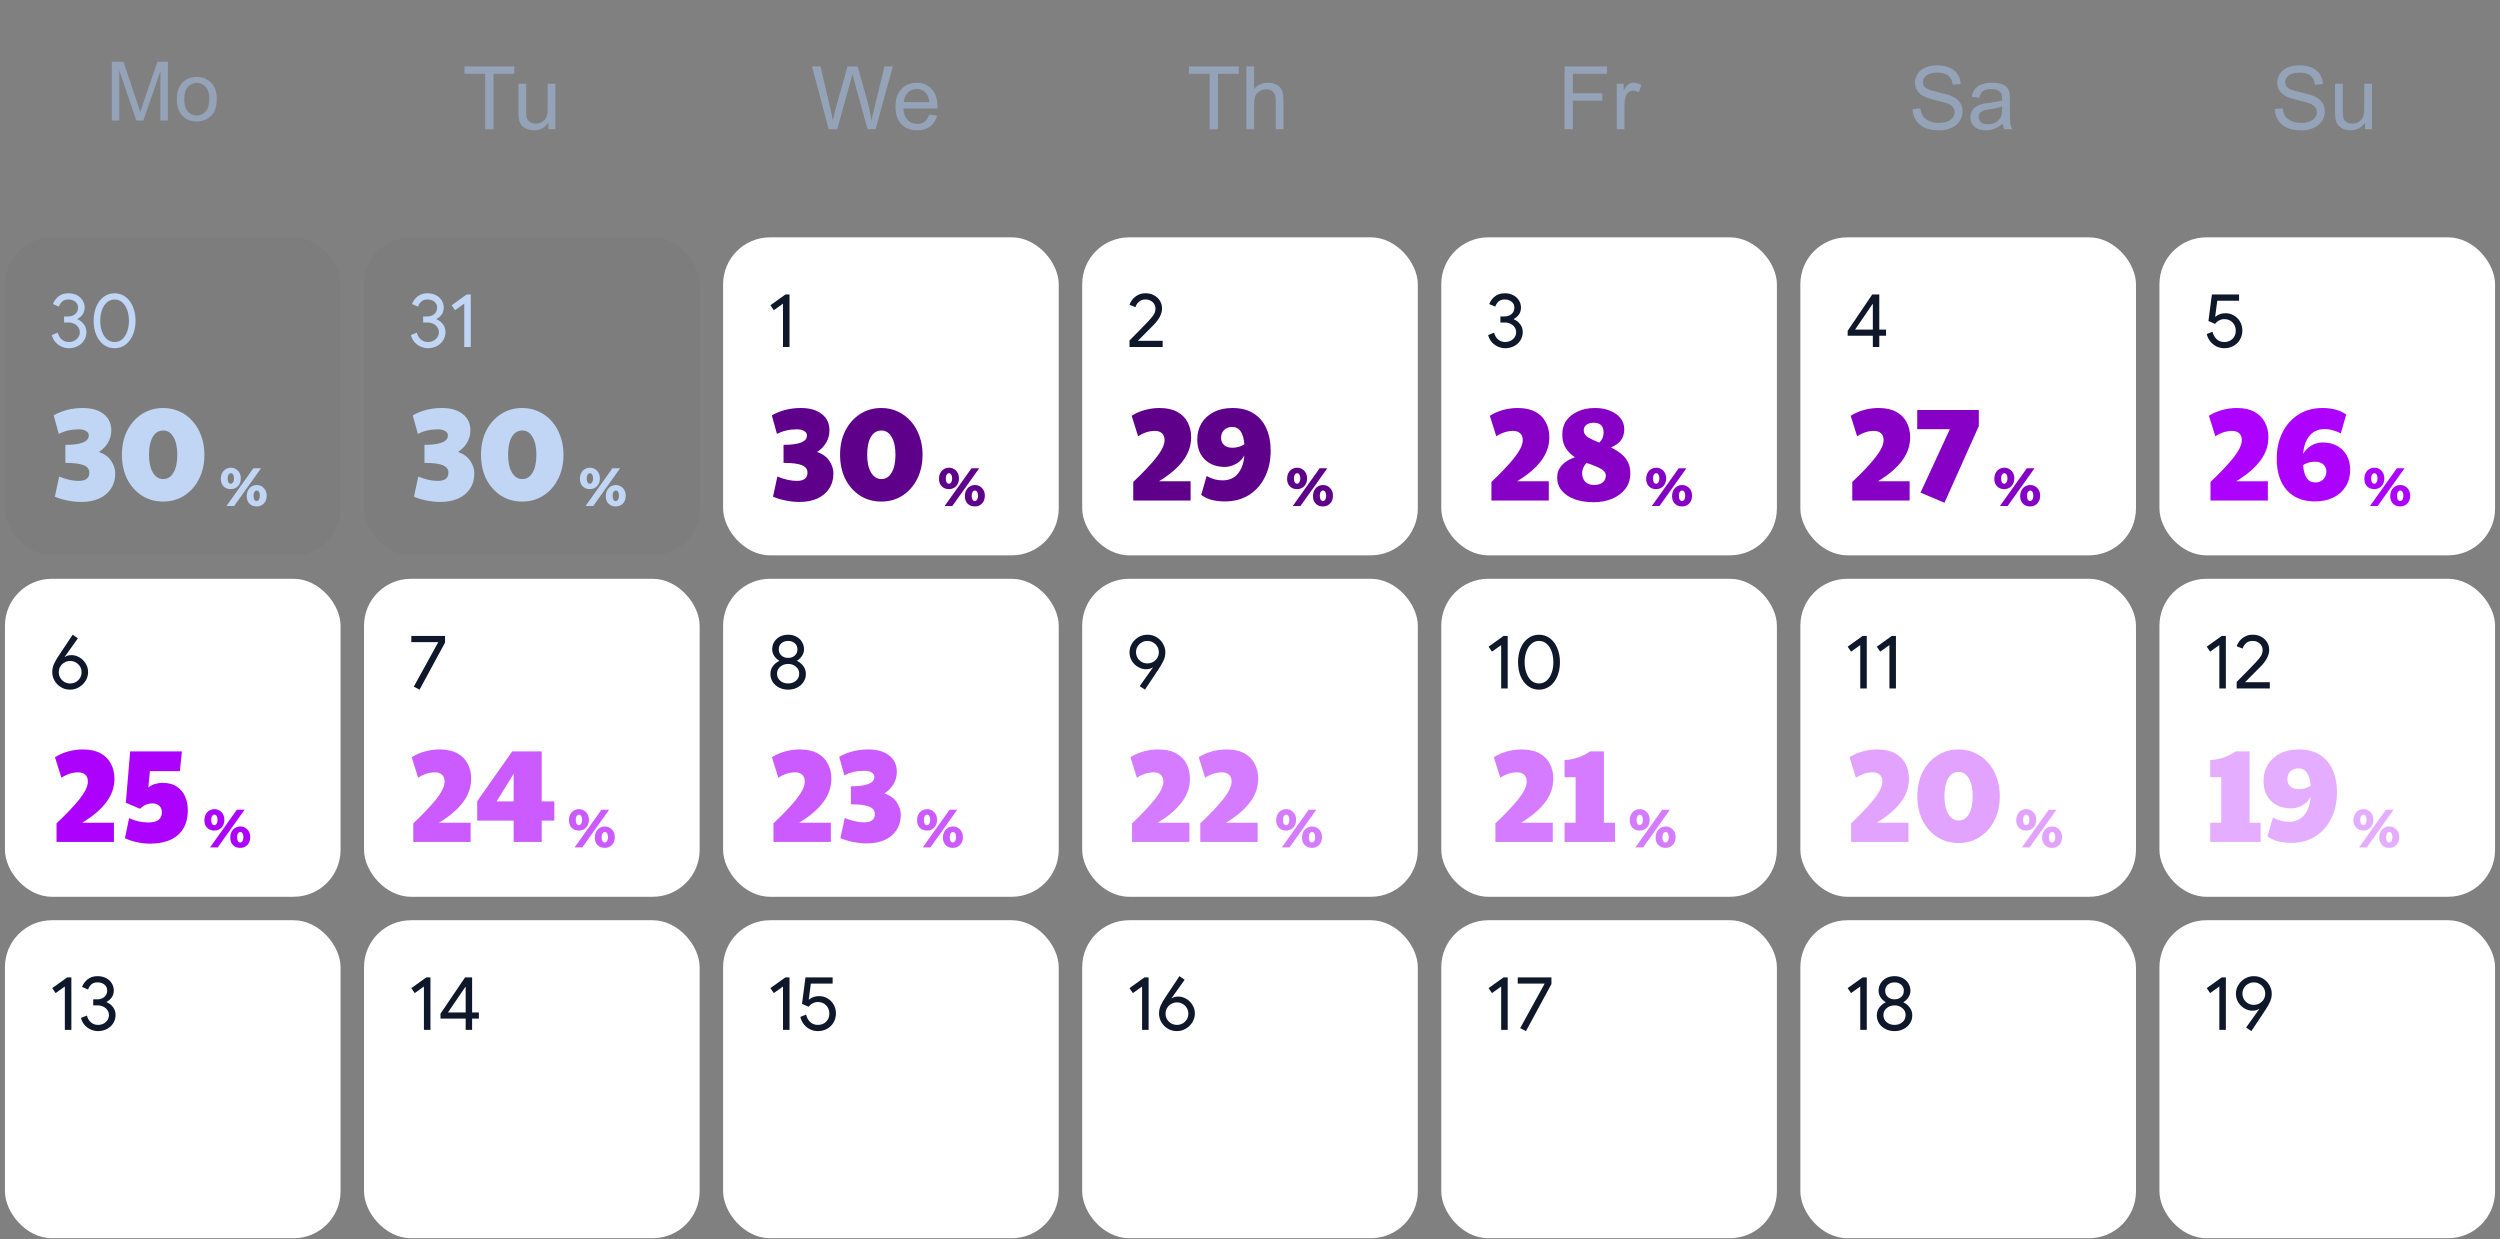
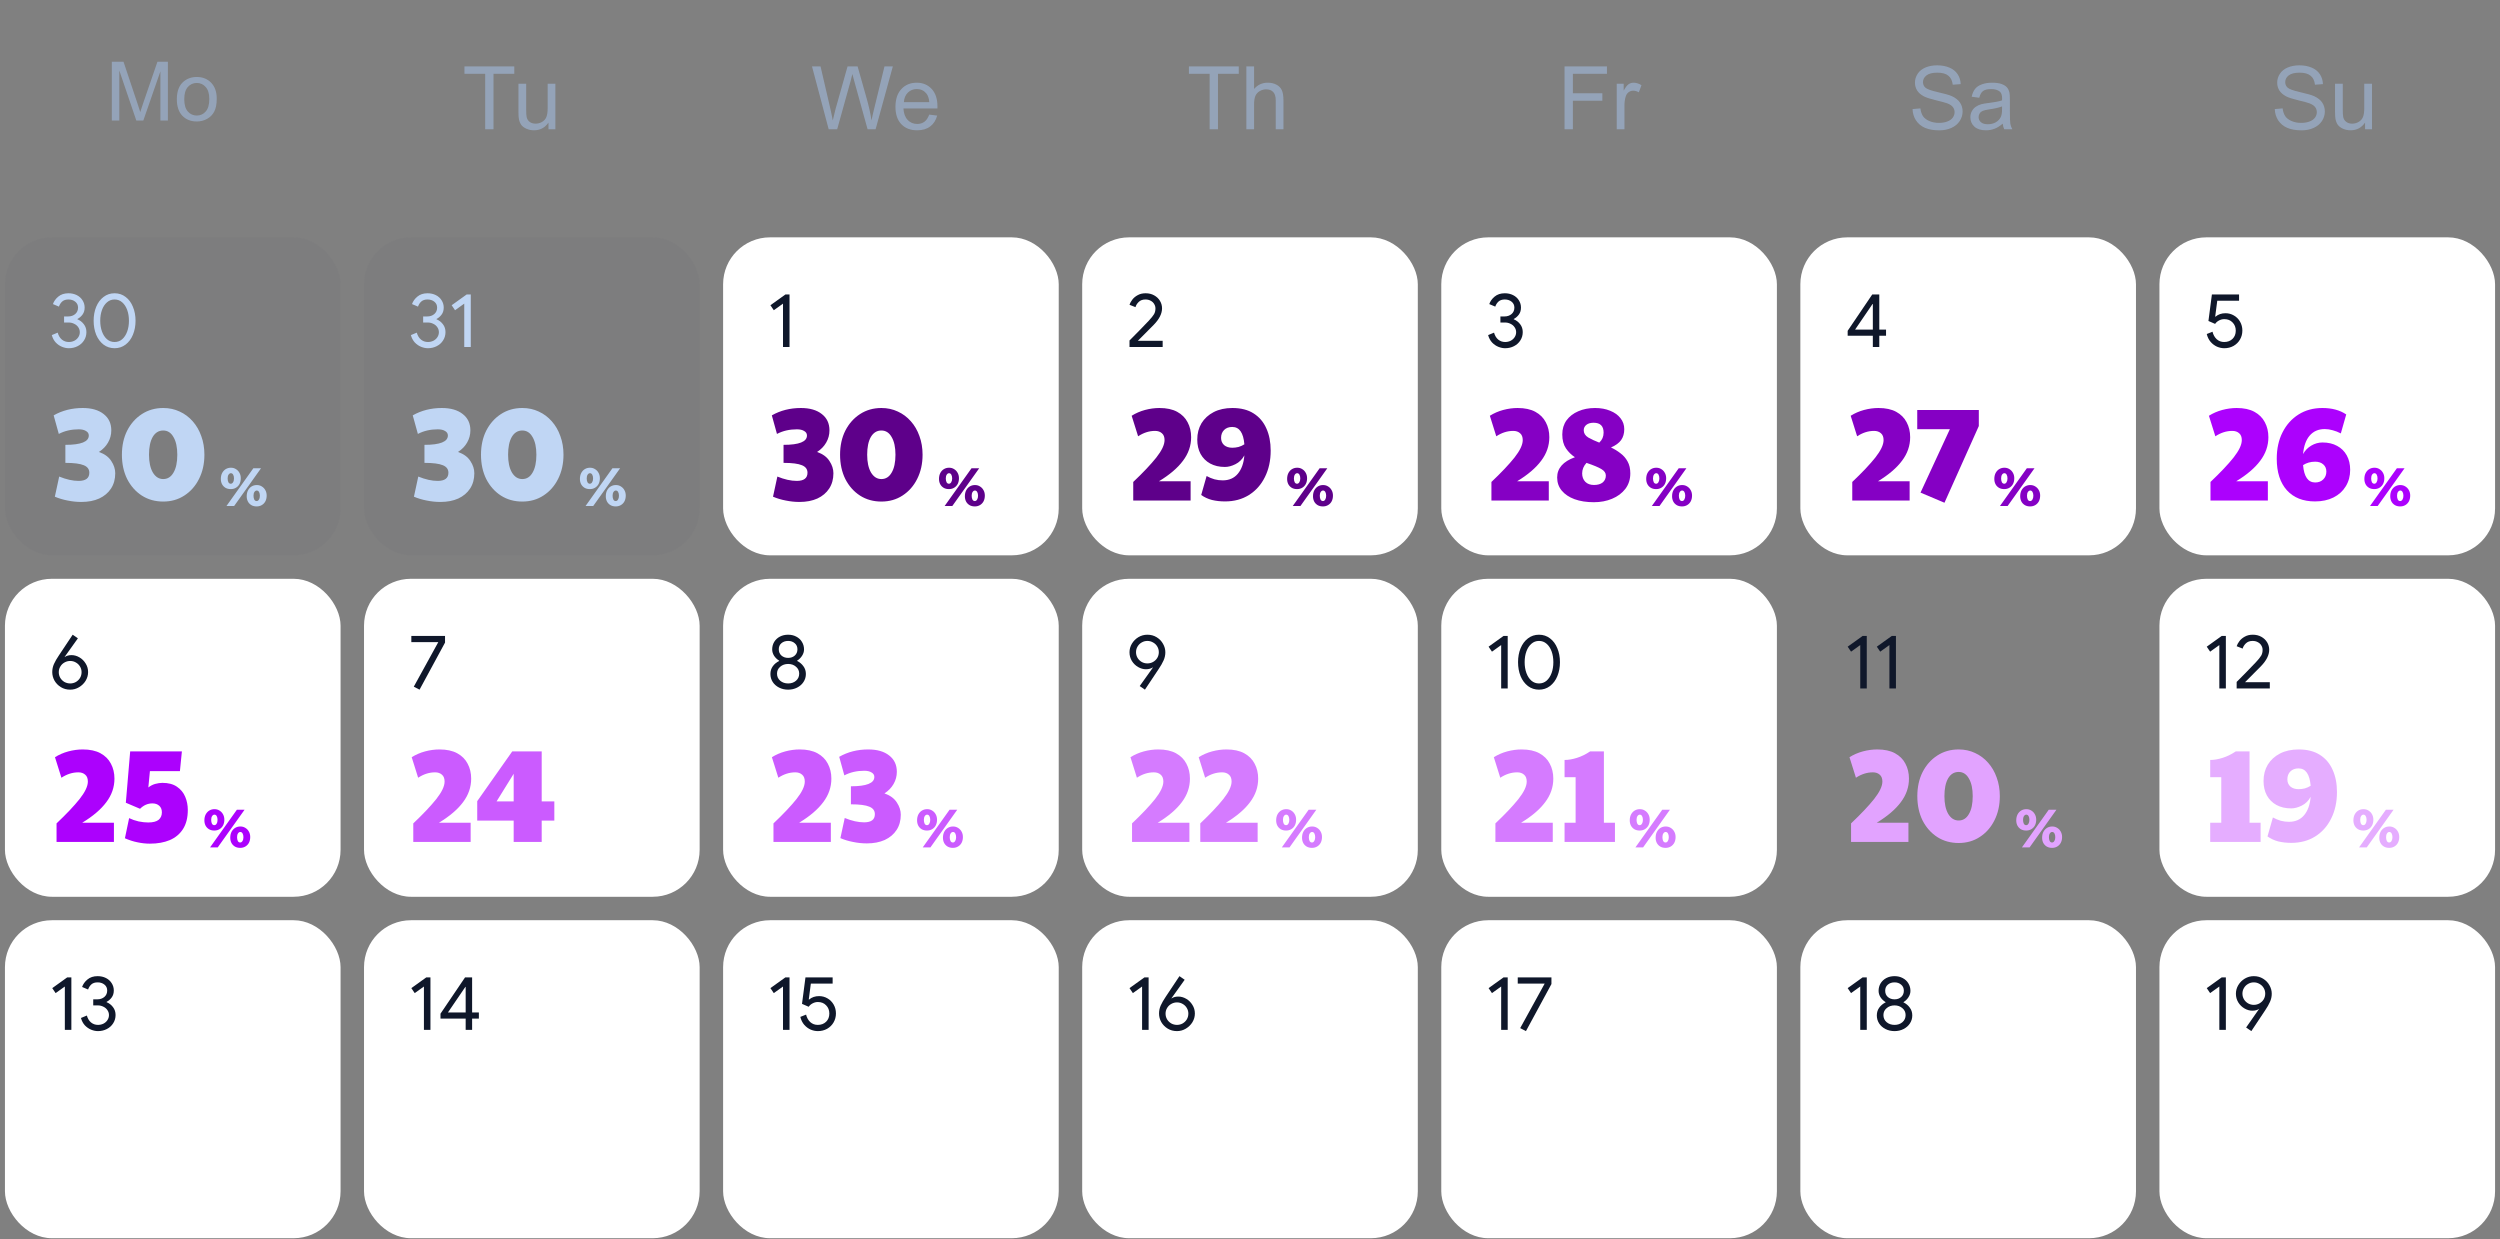
<svg xmlns="http://www.w3.org/2000/svg" width="456" height="226" viewBox="0 0 456 226" fill="none">
  <rect x="0" y="0" width="456" height="226" fill="#808080" stroke="none" />
  <g clip-path="url(#clip0_2070_47794)">
    <path d="M20.395 21.983V11.262H22.53L25.068 18.853C25.302 19.56 25.472 20.089 25.58 20.44C25.701 20.05 25.892 19.477 26.15 18.721L28.717 11.262H30.625V21.983H29.258V13.01L26.143 21.983H24.863L21.762 12.857V21.983H20.395ZM32.256 18.1C32.256 16.662 32.656 15.596 33.455 14.904C34.123 14.329 34.937 14.041 35.898 14.041C36.965 14.041 37.838 14.392 38.516 15.094C39.193 15.791 39.532 16.757 39.532 17.99C39.532 18.989 39.381 19.777 39.079 20.352C38.781 20.922 38.345 21.366 37.77 21.683C37.199 22 36.575 22.158 35.898 22.158C34.81 22.158 33.931 21.81 33.258 21.113C32.59 20.415 32.256 19.411 32.256 18.1ZM33.609 18.1C33.609 19.094 33.826 19.84 34.26 20.337C34.694 20.83 35.239 21.076 35.898 21.076C36.551 21.076 37.094 20.827 37.528 20.33C37.962 19.833 38.179 19.075 38.179 18.056C38.179 17.095 37.96 16.369 37.521 15.877C37.087 15.379 36.546 15.131 35.898 15.131C35.239 15.131 34.694 15.377 34.26 15.869C33.826 16.362 33.609 17.105 33.609 18.1Z" fill="#94A3B8" />
    <path d="M88.495 23.579V13.465H84.717V12.112H93.807V13.465H90.013V23.579H88.495ZM100.041 23.579V22.359C99.395 23.298 98.516 23.767 97.405 23.767C96.915 23.767 96.456 23.673 96.028 23.485C95.606 23.298 95.29 23.063 95.082 22.782C94.878 22.495 94.735 22.145 94.652 21.733C94.594 21.457 94.566 21.019 94.566 20.419V15.272H95.974V19.879C95.974 20.615 96.002 21.11 96.06 21.366C96.148 21.736 96.336 22.028 96.623 22.242C96.91 22.45 97.264 22.555 97.687 22.555C98.109 22.555 98.505 22.448 98.876 22.234C99.246 22.015 99.507 21.72 99.658 21.35C99.814 20.974 99.893 20.432 99.893 19.723V15.272H101.301V23.579H100.041Z" fill="#94A3B8" />
    <path d="M151.152 23.579L148.109 12.112H149.666L151.41 19.629C151.598 20.416 151.76 21.199 151.895 21.976C152.188 20.75 152.36 20.044 152.412 19.856L154.594 12.112H156.425L158.067 17.916C158.479 19.355 158.777 20.709 158.959 21.976C159.105 21.251 159.296 20.419 159.53 19.48L161.329 12.112H162.855L159.71 23.579H158.247L155.83 14.842C155.627 14.111 155.507 13.663 155.47 13.496C155.35 14.023 155.238 14.471 155.134 14.842L152.701 23.579H151.152ZM169.488 20.904L170.943 21.084C170.714 21.934 170.289 22.594 169.668 23.063C169.048 23.532 168.255 23.767 167.29 23.767C166.075 23.767 165.11 23.394 164.396 22.648C163.687 21.898 163.332 20.847 163.332 19.496C163.332 18.098 163.692 17.014 164.411 16.242C165.131 15.47 166.065 15.084 167.212 15.084C168.323 15.084 169.23 15.462 169.934 16.218C170.638 16.975 170.99 18.038 170.99 19.41C170.99 19.493 170.988 19.619 170.982 19.785H164.787C164.839 20.698 165.097 21.397 165.561 21.882C166.025 22.367 166.604 22.609 167.298 22.609C167.814 22.609 168.255 22.474 168.62 22.203C168.985 21.931 169.274 21.499 169.488 20.904ZM164.865 18.628H169.504C169.441 17.929 169.264 17.405 168.972 17.055C168.523 16.513 167.942 16.242 167.228 16.242C166.581 16.242 166.036 16.458 165.593 16.891C165.155 17.324 164.912 17.903 164.865 18.628Z" fill="#94A3B8" />
    <path d="M220.64 23.579V13.465H216.861V12.112H225.951V13.465H222.157V23.579H220.64ZM227.336 23.579V12.112H228.744V16.226C229.401 15.465 230.23 15.084 231.231 15.084C231.847 15.084 232.381 15.207 232.835 15.452C233.289 15.692 233.612 16.025 233.805 16.453C234.003 16.881 234.102 17.501 234.102 18.315V23.579H232.694V18.315C232.694 17.611 232.54 17.1 232.233 16.782C231.93 16.458 231.5 16.297 230.942 16.297C230.525 16.297 230.131 16.406 229.761 16.625C229.396 16.839 229.135 17.131 228.978 17.501C228.822 17.872 228.744 18.383 228.744 19.035V23.579H227.336Z" fill="#94A3B8" />
    <path d="M285.372 23.579V12.112H293.108V13.465H286.89V17.016H292.271V18.37H286.89V23.579H285.372ZM294.892 23.579V15.272H296.159V16.531C296.483 15.942 296.78 15.553 297.051 15.366C297.327 15.178 297.63 15.084 297.958 15.084C298.433 15.084 298.915 15.235 299.406 15.538L298.921 16.844C298.576 16.641 298.232 16.539 297.888 16.539C297.58 16.539 297.304 16.633 297.059 16.821C296.814 17.003 296.639 17.259 296.535 17.587C296.378 18.088 296.3 18.636 296.3 19.23V23.579H294.892Z" fill="#94A3B8" />
    <path d="M348.85 19.895L350.281 19.77C350.349 20.343 350.506 20.815 350.751 21.186C351.001 21.551 351.387 21.848 351.908 22.077C352.43 22.302 353.017 22.414 353.668 22.414C354.247 22.414 354.758 22.328 355.202 22.156C355.645 21.984 355.973 21.749 356.187 21.452C356.406 21.149 356.516 20.821 356.516 20.466C356.516 20.106 356.412 19.793 356.203 19.527C355.994 19.256 355.65 19.029 355.17 18.847C354.863 18.727 354.182 18.542 353.129 18.291C352.075 18.036 351.337 17.796 350.915 17.572C350.367 17.285 349.958 16.93 349.687 16.508C349.421 16.08 349.288 15.603 349.288 15.076C349.288 14.497 349.452 13.958 349.781 13.457C350.109 12.951 350.589 12.568 351.22 12.307C351.851 12.046 352.552 11.916 353.324 11.916C354.174 11.916 354.923 12.054 355.569 12.331C356.221 12.602 356.722 13.003 357.071 13.535C357.421 14.067 357.608 14.669 357.634 15.342L356.179 15.452C356.101 14.727 355.835 14.179 355.382 13.809C354.933 13.439 354.268 13.254 353.387 13.254C352.469 13.254 351.799 13.423 351.376 13.762C350.959 14.096 350.751 14.5 350.751 14.975C350.751 15.387 350.899 15.726 351.197 15.992C351.489 16.258 352.25 16.531 353.481 16.813C354.717 17.089 355.564 17.332 356.023 17.54C356.691 17.848 357.183 18.239 357.501 18.714C357.82 19.183 357.979 19.726 357.979 20.341C357.979 20.951 357.804 21.527 357.455 22.07C357.105 22.607 356.602 23.027 355.945 23.329C355.293 23.626 354.558 23.775 353.739 23.775C352.701 23.775 351.83 23.624 351.126 23.321C350.427 23.019 349.877 22.565 349.476 21.96C349.079 21.35 348.871 20.662 348.85 19.895ZM365.293 22.555C364.771 22.998 364.268 23.311 363.783 23.493C363.303 23.676 362.787 23.767 362.234 23.767C361.321 23.767 360.62 23.545 360.13 23.102C359.64 22.654 359.395 22.083 359.395 21.389C359.395 20.982 359.486 20.612 359.668 20.278C359.856 19.939 360.099 19.668 360.396 19.465C360.698 19.261 361.037 19.108 361.413 19.003C361.689 18.93 362.106 18.86 362.664 18.792C363.801 18.656 364.638 18.495 365.175 18.307C365.181 18.114 365.183 17.991 365.183 17.939C365.183 17.366 365.05 16.962 364.784 16.727C364.424 16.409 363.89 16.25 363.181 16.25C362.518 16.25 362.028 16.367 361.71 16.602C361.397 16.831 361.165 17.241 361.014 17.83L359.637 17.642C359.762 17.053 359.968 16.578 360.255 16.218C360.542 15.853 360.956 15.574 361.499 15.381C362.041 15.183 362.67 15.084 363.384 15.084C364.093 15.084 364.669 15.168 365.113 15.334C365.556 15.501 365.882 15.713 366.091 15.968C366.299 16.218 366.445 16.537 366.529 16.922C366.576 17.162 366.599 17.595 366.599 18.221V20.098C366.599 21.407 366.628 22.236 366.685 22.586C366.748 22.93 366.868 23.261 367.045 23.579H365.574C365.428 23.287 365.334 22.946 365.293 22.555ZM365.175 19.41C364.664 19.619 363.898 19.796 362.876 19.942C362.297 20.025 361.887 20.119 361.647 20.224C361.408 20.328 361.222 20.482 361.092 20.685C360.962 20.883 360.896 21.105 360.896 21.35C360.896 21.725 361.037 22.038 361.319 22.289C361.606 22.539 362.023 22.664 362.57 22.664C363.113 22.664 363.595 22.547 364.018 22.312C364.44 22.072 364.75 21.746 364.948 21.334C365.1 21.016 365.175 20.547 365.175 19.926V19.41Z" fill="#94A3B8" />
    <path d="M414.922 19.895L416.353 19.77C416.421 20.343 416.578 20.815 416.823 21.186C417.073 21.551 417.459 21.848 417.98 22.077C418.502 22.302 419.089 22.414 419.74 22.414C420.319 22.414 420.83 22.328 421.274 22.156C421.717 21.984 422.045 21.749 422.259 21.452C422.478 21.149 422.588 20.821 422.588 20.466C422.588 20.106 422.484 19.793 422.275 19.527C422.066 19.256 421.722 19.029 421.242 18.847C420.935 18.727 420.254 18.542 419.201 18.291C418.147 18.036 417.409 17.796 416.987 17.572C416.439 17.285 416.03 16.93 415.759 16.508C415.493 16.08 415.36 15.603 415.36 15.076C415.36 14.497 415.524 13.958 415.853 13.457C416.181 12.951 416.661 12.568 417.292 12.307C417.923 12.046 418.624 11.916 419.396 11.916C420.246 11.916 420.995 12.054 421.641 12.331C422.293 12.602 422.794 13.003 423.143 13.535C423.493 14.067 423.68 14.669 423.706 15.342L422.251 15.452C422.173 14.727 421.907 14.179 421.454 13.809C421.005 13.439 420.34 13.254 419.459 13.254C418.541 13.254 417.871 13.423 417.448 13.762C417.031 14.096 416.823 14.5 416.823 14.975C416.823 15.387 416.971 15.726 417.269 15.992C417.561 16.258 418.322 16.531 419.553 16.813C420.789 17.089 421.636 17.332 422.095 17.54C422.763 17.848 423.255 18.239 423.573 18.714C423.892 19.183 424.051 19.726 424.051 20.341C424.051 20.951 423.876 21.527 423.527 22.07C423.177 22.607 422.674 23.027 422.017 23.329C421.365 23.626 420.63 23.775 419.811 23.775C418.773 23.775 417.902 23.624 417.198 23.321C416.499 23.019 415.949 22.565 415.548 21.96C415.151 21.35 414.943 20.662 414.922 19.895ZM431.388 23.579V22.359C430.742 23.298 429.863 23.767 428.752 23.767C428.262 23.767 427.803 23.673 427.375 23.485C426.953 23.298 426.637 23.063 426.429 22.782C426.225 22.495 426.082 22.145 425.998 21.733C425.941 21.457 425.912 21.019 425.912 20.419V15.272H427.32V19.879C427.32 20.615 427.349 21.11 427.407 21.366C427.495 21.736 427.683 22.028 427.97 22.242C428.257 22.45 428.611 22.555 429.034 22.555C429.456 22.555 429.852 22.448 430.223 22.234C430.593 22.015 430.854 21.72 431.005 21.35C431.161 20.974 431.24 20.432 431.24 19.723V15.272H432.648V23.579H431.388Z" fill="#94A3B8" />
    <rect x="0.901" y="43.292" width="61.218" height="58" rx="8.558" fill="#25415C" fill-opacity="0.03" />
    <path d="M12.555 63.516C12.153 63.516 11.743 63.432 11.323 63.264C10.903 63.096 10.52 62.834 10.175 62.48C9.839 62.116 9.596 61.663 9.447 61.122L10.525 60.674C10.674 61.215 10.926 61.635 11.281 61.934C11.645 62.232 12.069 62.382 12.555 62.382C12.909 62.382 13.241 62.307 13.549 62.158C13.857 61.999 14.1 61.784 14.277 61.514C14.463 61.234 14.557 60.926 14.557 60.59C14.557 60.263 14.463 59.964 14.277 59.694C14.1 59.423 13.852 59.213 13.535 59.064C13.227 58.905 12.886 58.826 12.513 58.826H11.687V57.72H12.429C12.942 57.72 13.371 57.575 13.717 57.286C14.062 56.987 14.235 56.595 14.235 56.11C14.235 55.662 14.067 55.302 13.731 55.032C13.395 54.761 12.979 54.626 12.485 54.626C11.999 54.626 11.617 54.752 11.337 55.004C11.066 55.256 10.87 55.564 10.749 55.928L9.657 55.466C9.825 54.962 10.147 54.509 10.623 54.108C11.108 53.697 11.729 53.492 12.485 53.492C13.045 53.492 13.549 53.604 13.997 53.828C14.445 54.052 14.795 54.364 15.047 54.766C15.308 55.167 15.439 55.615 15.439 56.11C15.439 56.604 15.313 57.024 15.061 57.37C14.809 57.715 14.496 57.986 14.123 58.182V58.238C14.599 58.434 14.991 58.737 15.299 59.148C15.607 59.549 15.761 60.025 15.761 60.576C15.761 61.136 15.616 61.64 15.327 62.088C15.047 62.536 14.659 62.886 14.165 63.138C13.68 63.39 13.143 63.516 12.555 63.516ZM20.901 63.516C20.145 63.516 19.473 63.296 18.885 62.858C18.306 62.41 17.858 61.808 17.541 61.052C17.233 60.286 17.079 59.437 17.079 58.504C17.079 57.57 17.233 56.726 17.541 55.97C17.858 55.204 18.306 54.602 18.885 54.164C19.464 53.716 20.136 53.492 20.901 53.492C21.666 53.492 22.338 53.716 22.917 54.164C23.496 54.602 23.939 55.204 24.247 55.97C24.564 56.726 24.723 57.57 24.723 58.504C24.723 59.437 24.564 60.286 24.247 61.052C23.939 61.808 23.491 62.41 22.903 62.858C22.324 63.296 21.657 63.516 20.901 63.516ZM20.901 62.382C21.433 62.382 21.895 62.214 22.287 61.878C22.679 61.532 22.982 61.066 23.197 60.478C23.412 59.89 23.519 59.232 23.519 58.504C23.519 57.776 23.412 57.118 23.197 56.53C22.982 55.942 22.679 55.48 22.287 55.144C21.895 54.798 21.433 54.626 20.901 54.626C20.369 54.626 19.907 54.798 19.515 55.144C19.123 55.48 18.82 55.942 18.605 56.53C18.39 57.118 18.283 57.776 18.283 58.504C18.283 59.232 18.39 59.89 18.605 60.478C18.82 61.066 19.123 61.532 19.515 61.878C19.907 62.214 20.369 62.382 20.901 62.382Z" fill="#C0D6F4" />
    <path d="M14.828 91.556C13.996 91.556 13.156 91.468 12.308 91.292C11.476 91.132 10.708 90.9 10.004 90.596L10.796 86.924C12.092 87.452 13.268 87.716 14.324 87.716C15.636 87.716 16.292 87.22 16.292 86.228C16.292 85.588 15.956 85.132 15.284 84.86C14.612 84.572 13.492 84.428 11.924 84.428V81.14C14.772 81.14 16.196 80.572 16.196 79.436C16.196 79.084 16.028 78.812 15.692 78.62C15.372 78.412 14.924 78.308 14.348 78.308C13.004 78.308 11.796 78.588 10.724 79.148L9.788 75.764C11.356 74.868 13.124 74.42 15.092 74.42C16.708 74.42 17.98 74.788 18.908 75.524C19.836 76.244 20.3 77.236 20.3 78.5C20.3 79.3 20.1 80.044 19.7 80.732C19.316 81.404 18.764 81.972 18.044 82.436C19.084 82.804 19.836 83.356 20.3 84.092C20.78 84.812 21.02 85.556 21.02 86.324C21.02 87.396 20.764 88.324 20.252 89.108C19.74 89.892 19.02 90.5 18.092 90.932C17.164 91.348 16.076 91.556 14.828 91.556ZM29.772 91.484C28.316 91.484 27.02 91.124 25.884 90.404C24.748 89.668 23.852 88.66 23.196 87.38C22.556 86.084 22.236 84.604 22.236 82.94C22.236 81.292 22.556 79.828 23.196 78.548C23.852 77.268 24.748 76.26 25.884 75.524C27.02 74.788 28.316 74.42 29.772 74.42C30.86 74.42 31.86 74.636 32.772 75.068C33.684 75.484 34.476 76.076 35.148 76.844C35.82 77.596 36.34 78.492 36.708 79.532C37.092 80.572 37.284 81.708 37.284 82.94C37.284 84.588 36.956 86.06 36.3 87.356C35.66 88.636 34.772 89.644 33.636 90.38C32.516 91.116 31.228 91.484 29.772 91.484ZM29.772 87.38C30.572 87.38 31.196 86.988 31.644 86.204C32.108 85.42 32.34 84.332 32.34 82.94C32.34 81.58 32.108 80.508 31.644 79.724C31.196 78.924 30.572 78.524 29.772 78.524C28.956 78.524 28.316 78.916 27.852 79.7C27.404 80.484 27.18 81.564 27.18 82.94C27.18 84.3 27.412 85.38 27.876 86.18C28.356 86.98 28.988 87.38 29.772 87.38Z" fill="#C0D6F4" />
    <path d="M42.09 89.212C41.717 89.212 41.394 89.132 41.12 88.972C40.847 88.805 40.637 88.582 40.49 88.302C40.35 88.022 40.28 87.708 40.28 87.362C40.28 86.942 40.36 86.578 40.52 86.272C40.687 85.965 40.907 85.728 41.18 85.562C41.46 85.395 41.774 85.312 42.12 85.312C42.467 85.312 42.774 85.398 43.04 85.572C43.314 85.738 43.527 85.965 43.68 86.252C43.84 86.538 43.92 86.865 43.92 87.232C43.92 87.625 43.844 87.972 43.69 88.272C43.537 88.565 43.32 88.795 43.04 88.962C42.767 89.128 42.45 89.212 42.09 89.212ZM41.31 92.292L46.21 85.412H47.61L42.71 92.292H41.31ZM42.09 88.232C42.264 88.232 42.404 88.142 42.51 87.962C42.624 87.782 42.68 87.548 42.68 87.262C42.68 86.988 42.63 86.762 42.53 86.582C42.43 86.402 42.29 86.312 42.11 86.312C41.95 86.312 41.81 86.398 41.69 86.572C41.577 86.745 41.52 86.975 41.52 87.262C41.52 87.542 41.567 87.775 41.66 87.962C41.76 88.142 41.904 88.232 42.09 88.232ZM46.81 92.372C46.437 92.372 46.114 92.292 45.84 92.132C45.567 91.965 45.357 91.742 45.21 91.462C45.07 91.182 45 90.868 45 90.522C45 90.102 45.08 89.738 45.24 89.432C45.407 89.125 45.627 88.888 45.9 88.722C46.18 88.555 46.494 88.472 46.84 88.472C47.187 88.472 47.494 88.558 47.76 88.732C48.034 88.898 48.247 89.125 48.4 89.412C48.56 89.698 48.64 90.025 48.64 90.392C48.64 90.785 48.564 91.132 48.41 91.432C48.257 91.725 48.04 91.955 47.76 92.122C47.487 92.288 47.17 92.372 46.81 92.372ZM46.81 91.392C46.984 91.392 47.124 91.302 47.23 91.122C47.344 90.942 47.4 90.708 47.4 90.422C47.4 90.148 47.35 89.922 47.25 89.742C47.15 89.562 47.01 89.472 46.83 89.472C46.67 89.472 46.53 89.558 46.41 89.732C46.297 89.905 46.24 90.135 46.24 90.422C46.24 90.702 46.287 90.935 46.38 91.122C46.48 91.302 46.624 91.392 46.81 91.392Z" fill="#C0D6F4" />
    <rect x="66.397" y="43.292" width="61.218" height="58" rx="8.558" fill="#25415C" fill-opacity="0.03" />
    <path d="M78.052 63.516C77.65 63.516 77.24 63.432 76.82 63.264C76.4 63.096 76.017 62.834 75.671 62.48C75.335 62.116 75.093 61.663 74.944 61.122L76.022 60.674C76.171 61.215 76.423 61.635 76.778 61.934C77.141 62.232 77.566 62.382 78.052 62.382C78.406 62.382 78.737 62.307 79.046 62.158C79.353 61.999 79.596 61.784 79.773 61.514C79.96 61.234 80.053 60.926 80.053 60.59C80.053 60.263 79.96 59.964 79.773 59.694C79.596 59.423 79.349 59.213 79.031 59.064C78.724 58.905 78.383 58.826 78.01 58.826H77.183V57.72H77.925C78.439 57.72 78.868 57.575 79.213 57.286C79.559 56.987 79.731 56.595 79.731 56.11C79.731 55.662 79.564 55.302 79.228 55.032C78.891 54.761 78.476 54.626 77.981 54.626C77.496 54.626 77.114 54.752 76.834 55.004C76.563 55.256 76.367 55.564 76.246 55.928L75.153 55.466C75.322 54.962 75.644 54.509 76.12 54.108C76.605 53.697 77.225 53.492 77.981 53.492C78.541 53.492 79.046 53.604 79.493 53.828C79.942 54.052 80.291 54.364 80.543 54.766C80.805 55.167 80.936 55.615 80.936 56.11C80.936 56.604 80.809 57.024 80.558 57.37C80.305 57.715 79.993 57.986 79.62 58.182V58.238C80.096 58.434 80.487 58.737 80.796 59.148C81.103 59.549 81.257 60.025 81.257 60.576C81.257 61.136 81.113 61.64 80.823 62.088C80.543 62.536 80.156 62.886 79.662 63.138C79.176 63.39 78.639 63.516 78.052 63.516ZM84.679 55.382L82.999 56.586L82.383 55.676L85.113 53.716H85.869V63.292H84.679V55.382Z" fill="#C0D6F4" />
    <path d="M80.325 91.556C79.493 91.556 78.653 91.468 77.805 91.292C76.973 91.132 76.205 90.9 75.501 90.596L76.293 86.924C77.589 87.452 78.765 87.716 79.821 87.716C81.133 87.716 81.789 87.22 81.789 86.228C81.789 85.588 81.453 85.132 80.781 84.86C80.109 84.572 78.989 84.428 77.421 84.428V81.14C80.269 81.14 81.693 80.572 81.693 79.436C81.693 79.084 81.525 78.812 81.189 78.62C80.869 78.412 80.421 78.308 79.845 78.308C78.501 78.308 77.293 78.588 76.221 79.148L75.285 75.764C76.853 74.868 78.621 74.42 80.589 74.42C82.205 74.42 83.477 74.788 84.405 75.524C85.333 76.244 85.797 77.236 85.797 78.5C85.797 79.3 85.597 80.044 85.197 80.732C84.813 81.404 84.261 81.972 83.541 82.436C84.581 82.804 85.333 83.356 85.797 84.092C86.277 84.812 86.517 85.556 86.517 86.324C86.517 87.396 86.261 88.324 85.749 89.108C85.237 89.892 84.517 90.5 83.589 90.932C82.661 91.348 81.573 91.556 80.325 91.556ZM95.268 91.484C93.812 91.484 92.516 91.124 91.38 90.404C90.244 89.668 89.348 88.66 88.692 87.38C88.052 86.084 87.732 84.604 87.732 82.94C87.732 81.292 88.052 79.828 88.692 78.548C89.348 77.268 90.244 76.26 91.38 75.524C92.516 74.788 93.812 74.42 95.268 74.42C96.356 74.42 97.356 74.636 98.268 75.068C99.18 75.484 99.972 76.076 100.644 76.844C101.316 77.596 101.836 78.492 102.204 79.532C102.588 80.572 102.78 81.708 102.78 82.94C102.78 84.588 102.452 86.06 101.796 87.356C101.156 88.636 100.268 89.644 99.132 90.38C98.012 91.116 96.724 91.484 95.268 91.484ZM95.268 87.38C96.068 87.38 96.692 86.988 97.14 86.204C97.604 85.42 97.836 84.332 97.836 82.94C97.836 81.58 97.604 80.508 97.14 79.724C96.692 78.924 96.068 78.524 95.268 78.524C94.452 78.524 93.812 78.916 93.348 79.7C92.9 80.484 92.676 81.564 92.676 82.94C92.676 84.3 92.908 85.38 93.372 86.18C93.852 86.98 94.484 87.38 95.268 87.38Z" fill="#C0D6F4" />
    <path d="M107.587 89.212C107.214 89.212 106.89 89.132 106.617 88.972C106.344 88.805 106.134 88.582 105.987 88.302C105.847 88.022 105.777 87.708 105.777 87.362C105.777 86.942 105.857 86.578 106.017 86.272C106.184 85.965 106.404 85.728 106.677 85.562C106.957 85.395 107.27 85.312 107.617 85.312C107.964 85.312 108.27 85.398 108.537 85.572C108.81 85.738 109.024 85.965 109.177 86.252C109.337 86.538 109.417 86.865 109.417 87.232C109.417 87.625 109.34 87.972 109.187 88.272C109.034 88.565 108.817 88.795 108.537 88.962C108.264 89.128 107.947 89.212 107.587 89.212ZM106.807 92.292L111.707 85.412H113.107L108.207 92.292H106.807ZM107.587 88.232C107.76 88.232 107.9 88.142 108.007 87.962C108.12 87.782 108.177 87.548 108.177 87.262C108.177 86.988 108.127 86.762 108.027 86.582C107.927 86.402 107.787 86.312 107.607 86.312C107.447 86.312 107.307 86.398 107.187 86.572C107.074 86.745 107.017 86.975 107.017 87.262C107.017 87.542 107.064 87.775 107.157 87.962C107.257 88.142 107.4 88.232 107.587 88.232ZM112.307 92.372C111.934 92.372 111.61 92.292 111.337 92.132C111.064 91.965 110.854 91.742 110.707 91.462C110.567 91.182 110.497 90.868 110.497 90.522C110.497 90.102 110.577 89.738 110.737 89.432C110.904 89.125 111.124 88.888 111.397 88.722C111.677 88.555 111.99 88.472 112.337 88.472C112.684 88.472 112.99 88.558 113.257 88.732C113.53 88.898 113.744 89.125 113.897 89.412C114.057 89.698 114.137 90.025 114.137 90.392C114.137 90.785 114.06 91.132 113.907 91.432C113.754 91.725 113.537 91.955 113.257 92.122C112.984 92.288 112.667 92.372 112.307 92.372ZM112.307 91.392C112.48 91.392 112.62 91.302 112.727 91.122C112.84 90.942 112.897 90.708 112.897 90.422C112.897 90.148 112.847 89.922 112.747 89.742C112.647 89.562 112.507 89.472 112.327 89.472C112.167 89.472 112.027 89.558 111.907 89.732C111.794 89.905 111.737 90.135 111.737 90.422C111.737 90.702 111.784 90.935 111.877 91.122C111.977 91.302 112.12 91.392 112.307 91.392Z" fill="#C0D6F4" />
    <rect x="131.894" y="43.292" width="61.218" height="58" rx="8.558" fill="white" />
    <path d="M142.82 55.382L141.14 56.586L140.524 55.676L143.254 53.716H144.01V63.292H142.82V55.382Z" fill="#0F172A" />
    <path d="M145.822 91.556C144.99 91.556 144.15 91.468 143.302 91.292C142.47 91.132 141.702 90.9 140.998 90.596L141.79 86.924C143.086 87.452 144.262 87.716 145.318 87.716C146.63 87.716 147.286 87.22 147.286 86.228C147.286 85.588 146.95 85.132 146.278 84.86C145.606 84.572 144.486 84.428 142.918 84.428V81.14C145.766 81.14 147.19 80.572 147.19 79.436C147.19 79.084 147.022 78.812 146.686 78.62C146.366 78.412 145.918 78.308 145.342 78.308C143.998 78.308 142.79 78.588 141.718 79.148L140.782 75.764C142.35 74.868 144.118 74.42 146.086 74.42C147.702 74.42 148.974 74.788 149.902 75.524C150.83 76.244 151.294 77.236 151.294 78.5C151.294 79.3 151.094 80.044 150.694 80.732C150.31 81.404 149.758 81.972 149.038 82.436C150.078 82.804 150.83 83.356 151.294 84.092C151.774 84.812 152.014 85.556 152.014 86.324C152.014 87.396 151.758 88.324 151.246 89.108C150.734 89.892 150.014 90.5 149.086 90.932C148.158 91.348 147.07 91.556 145.822 91.556ZM160.765 91.484C159.309 91.484 158.013 91.124 156.877 90.404C155.741 89.668 154.845 88.66 154.189 87.38C153.549 86.084 153.229 84.604 153.229 82.94C153.229 81.292 153.549 79.828 154.189 78.548C154.845 77.268 155.741 76.26 156.877 75.524C158.013 74.788 159.309 74.42 160.765 74.42C161.853 74.42 162.853 74.636 163.765 75.068C164.677 75.484 165.469 76.076 166.141 76.844C166.813 77.596 167.333 78.492 167.701 79.532C168.085 80.572 168.277 81.708 168.277 82.94C168.277 84.588 167.949 86.06 167.293 87.356C166.653 88.636 165.765 89.644 164.629 90.38C163.509 91.116 162.221 91.484 160.765 91.484ZM160.765 87.38C161.565 87.38 162.189 86.988 162.637 86.204C163.101 85.42 163.333 84.332 163.333 82.94C163.333 81.58 163.101 80.508 162.637 79.724C162.189 78.924 161.565 78.524 160.765 78.524C159.949 78.524 159.309 78.916 158.845 79.7C158.397 80.484 158.173 81.564 158.173 82.94C158.173 84.3 158.405 85.38 158.869 86.18C159.349 86.98 159.981 87.38 160.765 87.38Z" fill="#5E008A" />
    <path d="M173.084 89.212C172.71 89.212 172.387 89.132 172.114 88.972C171.84 88.805 171.63 88.582 171.484 88.302C171.344 88.022 171.274 87.708 171.274 87.362C171.274 86.942 171.354 86.578 171.514 86.272C171.68 85.965 171.9 85.728 172.174 85.562C172.454 85.395 172.767 85.312 173.114 85.312C173.46 85.312 173.767 85.398 174.034 85.572C174.307 85.738 174.52 85.965 174.674 86.252C174.834 86.538 174.914 86.865 174.914 87.232C174.914 87.625 174.837 87.972 174.684 88.272C174.53 88.565 174.314 88.795 174.034 88.962C173.76 89.128 173.444 89.212 173.084 89.212ZM172.304 92.292L177.204 85.412H178.604L173.704 92.292H172.304ZM173.084 88.232C173.257 88.232 173.397 88.142 173.504 87.962C173.617 87.782 173.674 87.548 173.674 87.262C173.674 86.988 173.624 86.762 173.524 86.582C173.424 86.402 173.284 86.312 173.104 86.312C172.944 86.312 172.804 86.398 172.684 86.572C172.57 86.745 172.514 86.975 172.514 87.262C172.514 87.542 172.56 87.775 172.654 87.962C172.754 88.142 172.897 88.232 173.084 88.232ZM177.804 92.372C177.43 92.372 177.107 92.292 176.834 92.132C176.56 91.965 176.35 91.742 176.204 91.462C176.064 91.182 175.994 90.868 175.994 90.522C175.994 90.102 176.074 89.738 176.234 89.432C176.4 89.125 176.62 88.888 176.894 88.722C177.174 88.555 177.487 88.472 177.834 88.472C178.18 88.472 178.487 88.558 178.754 88.732C179.027 88.898 179.24 89.125 179.394 89.412C179.554 89.698 179.634 90.025 179.634 90.392C179.634 90.785 179.557 91.132 179.404 91.432C179.25 91.725 179.034 91.955 178.754 92.122C178.48 92.288 178.164 92.372 177.804 92.372ZM177.804 91.392C177.977 91.392 178.117 91.302 178.224 91.122C178.337 90.942 178.394 90.708 178.394 90.422C178.394 90.148 178.344 89.922 178.244 89.742C178.144 89.562 178.004 89.472 177.824 89.472C177.664 89.472 177.524 89.558 177.404 89.732C177.29 89.905 177.234 90.135 177.234 90.422C177.234 90.702 177.28 90.935 177.374 91.122C177.474 91.302 177.617 91.392 177.804 91.392Z" fill="#5E008A" />
    <rect x="197.391" y="43.292" width="61.218" height="58" rx="8.558" fill="white" />
    <path d="M206.021 62.102C206.31 61.812 206.884 61.234 207.743 60.366C208.602 59.488 209.199 58.868 209.535 58.504C210.011 57.99 210.333 57.589 210.501 57.3C210.669 57.01 210.753 56.66 210.753 56.25C210.753 55.97 210.678 55.708 210.529 55.466C210.389 55.214 210.179 55.013 209.899 54.864C209.628 54.705 209.302 54.626 208.919 54.626C208.415 54.626 208.009 54.775 207.701 55.074C207.402 55.363 207.206 55.68 207.113 56.026L206.021 55.592C206.114 55.293 206.282 54.985 206.525 54.668C206.768 54.341 207.094 54.066 207.505 53.842C207.916 53.608 208.401 53.492 208.961 53.492C209.549 53.492 210.067 53.618 210.515 53.87C210.972 54.122 211.327 54.458 211.579 54.878C211.831 55.298 211.957 55.75 211.957 56.236C211.957 57.216 211.444 58.228 210.417 59.274L207.547 62.158H212.069V63.292H206.021V62.102Z" fill="#0F172A" />
    <path d="M206.703 91.292V87.908C208.495 86.212 209.895 84.732 210.903 83.468C211.911 82.188 212.415 81.124 212.415 80.276C212.415 79.716 212.255 79.3 211.935 79.028C211.615 78.74 211.199 78.596 210.687 78.596C209.615 78.596 208.583 78.924 207.591 79.58L206.415 75.836C207.151 75.372 207.959 75.02 208.839 74.78C209.735 74.54 210.615 74.42 211.479 74.42C212.791 74.42 213.871 74.652 214.719 75.116C215.567 75.58 216.199 76.212 216.615 77.012C217.047 77.812 217.263 78.724 217.263 79.748C217.263 81.3 216.767 82.732 215.775 84.044C214.799 85.356 213.335 86.604 211.383 87.788H217.167V91.292H206.703ZM218.381 80.18C218.381 79.06 218.637 78.068 219.149 77.204C219.677 76.34 220.421 75.66 221.381 75.164C222.341 74.668 223.477 74.42 224.789 74.42C226.341 74.42 227.629 74.748 228.653 75.404C229.693 76.06 230.469 76.972 230.981 78.14C231.509 79.292 231.773 80.644 231.773 82.196C231.773 84.004 231.421 85.612 230.717 87.02C230.029 88.412 229.061 89.5 227.813 90.284C226.565 91.068 225.109 91.46 223.445 91.46C222.597 91.46 221.805 91.372 221.069 91.196C220.333 91.004 219.677 90.7 219.101 90.284L220.085 86.828C220.549 87.084 221.029 87.284 221.525 87.428C222.021 87.556 222.517 87.62 223.013 87.62C224.181 87.62 225.101 87.22 225.773 86.42C226.461 85.604 226.861 84.484 226.973 83.06C226.573 83.796 226.029 84.332 225.341 84.668C224.669 85.004 224.029 85.172 223.421 85.172C222.397 85.172 221.501 84.964 220.733 84.548C219.981 84.132 219.397 83.548 218.981 82.796C218.581 82.044 218.381 81.172 218.381 80.18ZM222.725 79.868C222.725 80.412 222.909 80.852 223.277 81.188C223.661 81.508 224.157 81.668 224.765 81.668C225.149 81.668 225.533 81.62 225.917 81.524C226.301 81.412 226.653 81.252 226.973 81.044C226.797 78.932 226.061 77.876 224.765 77.876C224.141 77.876 223.645 78.06 223.277 78.428C222.909 78.796 222.725 79.276 222.725 79.868Z" fill="#5E008A" />
    <path d="M236.581 89.212C236.207 89.212 235.884 89.132 235.611 88.972C235.337 88.805 235.127 88.582 234.981 88.302C234.841 88.022 234.771 87.708 234.771 87.362C234.771 86.942 234.851 86.578 235.011 86.272C235.177 85.965 235.397 85.728 235.671 85.562C235.951 85.395 236.264 85.312 236.611 85.312C236.957 85.312 237.264 85.398 237.531 85.572C237.804 85.738 238.017 85.965 238.171 86.252C238.331 86.538 238.411 86.865 238.411 87.232C238.411 87.625 238.334 87.972 238.181 88.272C238.027 88.565 237.811 88.795 237.531 88.962C237.257 89.128 236.941 89.212 236.581 89.212ZM235.801 92.292L240.701 85.412H242.101L237.201 92.292H235.801ZM236.581 88.232C236.754 88.232 236.894 88.142 237.001 87.962C237.114 87.782 237.171 87.548 237.171 87.262C237.171 86.988 237.121 86.762 237.021 86.582C236.921 86.402 236.781 86.312 236.601 86.312C236.441 86.312 236.301 86.398 236.181 86.572C236.067 86.745 236.011 86.975 236.011 87.262C236.011 87.542 236.057 87.775 236.151 87.962C236.251 88.142 236.394 88.232 236.581 88.232ZM241.301 92.372C240.927 92.372 240.604 92.292 240.331 92.132C240.057 91.965 239.847 91.742 239.701 91.462C239.561 91.182 239.491 90.868 239.491 90.522C239.491 90.102 239.571 89.738 239.731 89.432C239.897 89.125 240.117 88.888 240.391 88.722C240.671 88.555 240.984 88.472 241.331 88.472C241.677 88.472 241.984 88.558 242.251 88.732C242.524 88.898 242.737 89.125 242.891 89.412C243.051 89.698 243.131 90.025 243.131 90.392C243.131 90.785 243.054 91.132 242.901 91.432C242.747 91.725 242.531 91.955 242.251 92.122C241.977 92.288 241.661 92.372 241.301 92.372ZM241.301 91.392C241.474 91.392 241.614 91.302 241.721 91.122C241.834 90.942 241.891 90.708 241.891 90.422C241.891 90.148 241.841 89.922 241.741 89.742C241.641 89.562 241.501 89.472 241.321 89.472C241.161 89.472 241.021 89.558 240.901 89.732C240.787 89.905 240.731 90.135 240.731 90.422C240.731 90.702 240.777 90.935 240.871 91.122C240.971 91.302 241.114 91.392 241.301 91.392Z" fill="#5E008A" />
    <rect x="262.888" y="43.292" width="61.218" height="58" rx="8.558" fill="white" />
    <path d="M274.542 63.516C274.14 63.516 273.73 63.432 273.31 63.264C272.89 63.096 272.507 62.834 272.162 62.48C271.826 62.116 271.583 61.663 271.434 61.122L272.512 60.674C272.661 61.215 272.913 61.635 273.268 61.934C273.632 62.232 274.056 62.382 274.542 62.382C274.896 62.382 275.228 62.307 275.536 62.158C275.844 61.999 276.086 61.784 276.264 61.514C276.45 61.234 276.544 60.926 276.544 60.59C276.544 60.263 276.45 59.964 276.264 59.694C276.086 59.423 275.839 59.213 275.522 59.064C275.214 58.905 274.873 58.826 274.5 58.826H273.674V57.72H274.416C274.929 57.72 275.358 57.575 275.704 57.286C276.049 56.987 276.222 56.595 276.222 56.11C276.222 55.662 276.054 55.302 275.718 55.032C275.382 54.761 274.966 54.626 274.472 54.626C273.986 54.626 273.604 54.752 273.324 55.004C273.053 55.256 272.857 55.564 272.736 55.928L271.644 55.466C271.812 54.962 272.134 54.509 272.61 54.108C273.095 53.697 273.716 53.492 274.472 53.492C275.032 53.492 275.536 53.604 275.984 53.828C276.432 54.052 276.782 54.364 277.034 54.766C277.295 55.167 277.426 55.615 277.426 56.11C277.426 56.604 277.3 57.024 277.048 57.37C276.796 57.715 276.483 57.986 276.11 58.182V58.238C276.586 58.434 276.978 58.737 277.286 59.148C277.594 59.549 277.748 60.025 277.748 60.576C277.748 61.136 277.603 61.64 277.314 62.088C277.034 62.536 276.646 62.886 276.152 63.138C275.666 63.39 275.13 63.516 274.542 63.516Z" fill="#0F172A" />
    <path d="M272.036 91.292V87.908C273.828 86.212 275.228 84.732 276.236 83.468C277.244 82.188 277.748 81.124 277.748 80.276C277.748 79.716 277.588 79.3 277.268 79.028C276.948 78.74 276.532 78.596 276.02 78.596C274.948 78.596 273.916 78.924 272.924 79.58L271.748 75.836C272.484 75.372 273.292 75.02 274.172 74.78C275.068 74.54 275.948 74.42 276.812 74.42C278.124 74.42 279.204 74.652 280.052 75.116C280.9 75.58 281.532 76.212 281.948 77.012C282.38 77.812 282.596 78.724 282.596 79.748C282.596 81.3 282.1 82.732 281.108 84.044C280.132 85.356 278.668 86.604 276.716 87.788H282.5V91.292H272.036ZM284.025 87.092C284.025 85.412 285.105 84.18 287.265 83.396C286.625 82.98 286.081 82.444 285.633 81.788C285.185 81.132 284.961 80.284 284.961 79.244C284.961 78.252 285.217 77.396 285.729 76.676C286.257 75.956 286.969 75.404 287.865 75.02C288.761 74.62 289.785 74.42 290.937 74.42C291.977 74.42 292.897 74.588 293.697 74.924C294.497 75.244 295.121 75.692 295.569 76.268C296.033 76.844 296.265 77.516 296.265 78.284C296.265 79.068 296.073 79.732 295.689 80.276C295.305 80.804 294.689 81.252 293.841 81.62C294.465 81.908 295.041 82.26 295.569 82.676C296.113 83.076 296.545 83.572 296.865 84.164C297.201 84.756 297.369 85.484 297.369 86.348C297.369 87.436 297.065 88.38 296.457 89.18C295.849 89.964 295.041 90.564 294.033 90.98C293.041 91.396 291.937 91.604 290.721 91.604C289.377 91.604 288.201 91.42 287.193 91.052C286.201 90.684 285.425 90.164 284.865 89.492C284.305 88.82 284.025 88.02 284.025 87.092ZM288.873 78.476C288.873 79.02 289.145 79.46 289.689 79.796C290.249 80.116 290.921 80.428 291.705 80.732C292.233 80.252 292.497 79.644 292.497 78.908C292.497 77.708 291.889 77.108 290.673 77.108C290.113 77.108 289.673 77.236 289.353 77.492C289.033 77.748 288.873 78.076 288.873 78.476ZM288.585 86.348C288.585 86.972 288.777 87.484 289.161 87.884C289.545 88.268 290.073 88.46 290.745 88.46C291.417 88.46 291.945 88.308 292.329 88.004C292.713 87.684 292.905 87.26 292.905 86.732C292.905 86.268 292.633 85.876 292.089 85.556C291.561 85.236 290.657 84.86 289.377 84.428C288.849 85.004 288.585 85.644 288.585 86.348Z" fill="#8500C4" />
    <path d="M302.077 89.212C301.704 89.212 301.38 89.132 301.107 88.972C300.834 88.805 300.624 88.582 300.477 88.302C300.337 88.022 300.267 87.708 300.267 87.362C300.267 86.942 300.347 86.578 300.507 86.272C300.674 85.965 300.894 85.728 301.167 85.562C301.447 85.395 301.76 85.312 302.107 85.312C302.454 85.312 302.76 85.398 303.027 85.572C303.3 85.738 303.514 85.965 303.667 86.252C303.827 86.538 303.907 86.865 303.907 87.232C303.907 87.625 303.83 87.972 303.677 88.272C303.524 88.565 303.307 88.795 303.027 88.962C302.754 89.128 302.437 89.212 302.077 89.212ZM301.297 92.292L306.197 85.412H307.597L302.697 92.292H301.297ZM302.077 88.232C302.25 88.232 302.39 88.142 302.497 87.962C302.61 87.782 302.667 87.548 302.667 87.262C302.667 86.988 302.617 86.762 302.517 86.582C302.417 86.402 302.277 86.312 302.097 86.312C301.937 86.312 301.797 86.398 301.677 86.572C301.564 86.745 301.507 86.975 301.507 87.262C301.507 87.542 301.554 87.775 301.647 87.962C301.747 88.142 301.89 88.232 302.077 88.232ZM306.797 92.372C306.424 92.372 306.1 92.292 305.827 92.132C305.554 91.965 305.344 91.742 305.197 91.462C305.057 91.182 304.987 90.868 304.987 90.522C304.987 90.102 305.067 89.738 305.227 89.432C305.394 89.125 305.614 88.888 305.887 88.722C306.167 88.555 306.48 88.472 306.827 88.472C307.174 88.472 307.48 88.558 307.747 88.732C308.02 88.898 308.234 89.125 308.387 89.412C308.547 89.698 308.627 90.025 308.627 90.392C308.627 90.785 308.55 91.132 308.397 91.432C308.244 91.725 308.027 91.955 307.747 92.122C307.474 92.288 307.157 92.372 306.797 92.372ZM306.797 91.392C306.97 91.392 307.11 91.302 307.217 91.122C307.33 90.942 307.387 90.708 307.387 90.422C307.387 90.148 307.337 89.922 307.237 89.742C307.137 89.562 306.997 89.472 306.817 89.472C306.657 89.472 306.517 89.558 306.397 89.732C306.284 89.905 306.227 90.135 306.227 90.422C306.227 90.702 306.274 90.935 306.367 91.122C306.467 91.302 306.61 91.392 306.797 91.392Z" fill="#8500C4" />
    <rect x="328.384" y="43.292" width="61.218" height="58" rx="8.558" fill="white" />
    <path d="M341.606 61.234H337.014V60.338L341.494 53.716H342.782V60.114H344.014V61.234H342.782V63.292H341.606V61.234ZM341.606 60.114V55.452H341.55L338.372 60.114H341.606Z" fill="#0F172A" />
    <path d="M337.853 91.292V87.908C339.645 86.212 341.045 84.732 342.053 83.468C343.061 82.188 343.565 81.124 343.565 80.276C343.565 79.716 343.405 79.3 343.085 79.028C342.765 78.74 342.349 78.596 341.837 78.596C340.765 78.596 339.733 78.924 338.741 79.58L337.565 75.836C338.301 75.372 339.109 75.02 339.989 74.78C340.885 74.54 341.765 74.42 342.629 74.42C343.941 74.42 345.021 74.652 345.869 75.116C346.717 75.58 347.349 76.212 347.765 77.012C348.197 77.812 348.413 78.724 348.413 79.748C348.413 81.3 347.917 82.732 346.925 84.044C345.949 85.356 344.485 86.604 342.533 87.788H348.317V91.292H337.853ZM354.672 91.7L350.304 89.852L355.656 78.284H349.704V74.78H360.936V77.708L354.672 91.7Z" fill="#8500C4" />
    <path d="M365.574 89.212C365.2 89.212 364.877 89.132 364.604 88.972C364.33 88.805 364.12 88.582 363.974 88.302C363.834 88.022 363.764 87.708 363.764 87.362C363.764 86.942 363.844 86.578 364.004 86.272C364.17 85.965 364.39 85.728 364.664 85.562C364.944 85.395 365.257 85.312 365.604 85.312C365.95 85.312 366.257 85.398 366.524 85.572C366.797 85.738 367.01 85.965 367.164 86.252C367.324 86.538 367.404 86.865 367.404 87.232C367.404 87.625 367.327 87.972 367.174 88.272C367.02 88.565 366.804 88.795 366.524 88.962C366.25 89.128 365.934 89.212 365.574 89.212ZM364.794 92.292L369.694 85.412H371.094L366.194 92.292H364.794ZM365.574 88.232C365.747 88.232 365.887 88.142 365.994 87.962C366.107 87.782 366.164 87.548 366.164 87.262C366.164 86.988 366.114 86.762 366.014 86.582C365.914 86.402 365.774 86.312 365.594 86.312C365.434 86.312 365.294 86.398 365.174 86.572C365.06 86.745 365.004 86.975 365.004 87.262C365.004 87.542 365.05 87.775 365.144 87.962C365.244 88.142 365.387 88.232 365.574 88.232ZM370.294 92.372C369.92 92.372 369.597 92.292 369.324 92.132C369.05 91.965 368.84 91.742 368.694 91.462C368.554 91.182 368.484 90.868 368.484 90.522C368.484 90.102 368.564 89.738 368.724 89.432C368.89 89.125 369.11 88.888 369.384 88.722C369.664 88.555 369.977 88.472 370.324 88.472C370.67 88.472 370.977 88.558 371.244 88.732C371.517 88.898 371.73 89.125 371.884 89.412C372.044 89.698 372.124 90.025 372.124 90.392C372.124 90.785 372.047 91.132 371.894 91.432C371.74 91.725 371.524 91.955 371.244 92.122C370.97 92.288 370.654 92.372 370.294 92.372ZM370.294 91.392C370.467 91.392 370.607 91.302 370.714 91.122C370.827 90.942 370.884 90.708 370.884 90.422C370.884 90.148 370.834 89.922 370.734 89.742C370.634 89.562 370.494 89.472 370.314 89.472C370.154 89.472 370.014 89.558 369.894 89.732C369.78 89.905 369.724 90.135 369.724 90.422C369.724 90.702 369.77 90.935 369.864 91.122C369.964 91.302 370.107 91.392 370.294 91.392Z" fill="#8500C4" />
    <rect x="393.881" y="43.292" width="61.218" height="58" rx="8.558" fill="white" />
    <path d="M405.717 63.516C405.269 63.516 404.826 63.422 404.387 63.236C403.948 63.04 403.561 62.75 403.225 62.368C402.889 61.976 402.651 61.495 402.511 60.926L403.561 60.506C403.701 61.075 403.958 61.532 404.331 61.878C404.714 62.214 405.166 62.382 405.689 62.382C406.314 62.382 406.823 62.19 407.215 61.808C407.607 61.425 407.803 60.926 407.803 60.31C407.803 59.703 407.607 59.204 407.215 58.812C406.832 58.41 406.333 58.21 405.717 58.21C405.381 58.21 405.064 58.289 404.765 58.448C404.466 58.597 404.224 58.807 404.037 59.078L402.819 58.546L403.449 53.716H408.405V54.85H404.429L404.051 57.748L404.107 57.762C404.602 57.342 405.208 57.132 405.927 57.132C406.478 57.132 406.986 57.267 407.453 57.538C407.929 57.808 408.307 58.186 408.587 58.672C408.867 59.157 409.007 59.698 409.007 60.296C409.007 60.893 408.862 61.439 408.573 61.934C408.293 62.419 407.901 62.806 407.397 63.096C406.893 63.376 406.333 63.516 405.717 63.516Z" fill="#0F172A" />
    <path d="M403.193 91.292V87.908C404.985 86.212 406.385 84.732 407.393 83.468C408.401 82.188 408.905 81.124 408.905 80.276C408.905 79.716 408.745 79.3 408.425 79.028C408.105 78.74 407.689 78.596 407.177 78.596C406.105 78.596 405.073 78.924 404.081 79.58L402.905 75.836C403.641 75.372 404.449 75.02 405.329 74.78C406.225 74.54 407.105 74.42 407.969 74.42C409.281 74.42 410.361 74.652 411.209 75.116C412.057 75.58 412.689 76.212 413.105 77.012C413.537 77.812 413.753 78.724 413.753 79.748C413.753 81.3 413.257 82.732 412.265 84.044C411.289 85.356 409.825 86.604 407.873 87.788H413.657V91.292H403.193ZM415.279 83.684C415.279 81.844 415.631 80.236 416.335 78.86C417.039 77.468 418.015 76.38 419.263 75.596C420.511 74.812 421.959 74.42 423.607 74.42C425.351 74.42 426.799 74.812 427.951 75.596L426.967 79.052C426.471 78.796 425.975 78.604 425.479 78.476C424.983 78.332 424.503 78.26 424.039 78.26C422.887 78.26 421.967 78.66 421.279 79.46C420.607 80.244 420.207 81.364 420.079 82.82C420.431 82.18 420.927 81.668 421.567 81.284C422.207 80.9 422.895 80.708 423.631 80.708C424.655 80.708 425.543 80.916 426.295 81.332C427.047 81.732 427.631 82.308 428.047 83.06C428.463 83.812 428.671 84.692 428.671 85.7C428.671 86.836 428.399 87.844 427.855 88.724C427.327 89.588 426.583 90.26 425.623 90.74C424.663 91.22 423.543 91.46 422.263 91.46C420.071 91.46 418.359 90.78 417.127 89.42C415.895 88.044 415.279 86.132 415.279 83.684ZM420.079 84.836C420.255 86.948 420.991 88.004 422.287 88.004C422.895 88.004 423.383 87.82 423.751 87.452C424.135 87.084 424.327 86.604 424.327 86.012C424.327 85.468 424.143 85.036 423.775 84.716C423.407 84.38 422.911 84.212 422.287 84.212C421.455 84.212 420.719 84.42 420.079 84.836Z" fill="#AC01FD" />
    <path d="M433.071 89.212C432.697 89.212 432.374 89.132 432.101 88.972C431.827 88.805 431.617 88.582 431.471 88.302C431.331 88.022 431.261 87.708 431.261 87.362C431.261 86.942 431.341 86.578 431.501 86.272C431.667 85.965 431.887 85.728 432.161 85.562C432.441 85.395 432.754 85.312 433.101 85.312C433.447 85.312 433.754 85.398 434.021 85.572C434.294 85.738 434.507 85.965 434.661 86.252C434.821 86.538 434.901 86.865 434.901 87.232C434.901 87.625 434.824 87.972 434.671 88.272C434.517 88.565 434.301 88.795 434.021 88.962C433.747 89.128 433.431 89.212 433.071 89.212ZM432.291 92.292L437.191 85.412H438.591L433.691 92.292H432.291ZM433.071 88.232C433.244 88.232 433.384 88.142 433.491 87.962C433.604 87.782 433.661 87.548 433.661 87.262C433.661 86.988 433.611 86.762 433.511 86.582C433.411 86.402 433.271 86.312 433.091 86.312C432.931 86.312 432.791 86.398 432.671 86.572C432.557 86.745 432.501 86.975 432.501 87.262C432.501 87.542 432.547 87.775 432.641 87.962C432.741 88.142 432.884 88.232 433.071 88.232ZM437.791 92.372C437.417 92.372 437.094 92.292 436.821 92.132C436.547 91.965 436.337 91.742 436.191 91.462C436.051 91.182 435.981 90.868 435.981 90.522C435.981 90.102 436.061 89.738 436.221 89.432C436.387 89.125 436.607 88.888 436.881 88.722C437.161 88.555 437.474 88.472 437.821 88.472C438.167 88.472 438.474 88.558 438.741 88.732C439.014 88.898 439.227 89.125 439.381 89.412C439.541 89.698 439.621 90.025 439.621 90.392C439.621 90.785 439.544 91.132 439.391 91.432C439.237 91.725 439.021 91.955 438.741 92.122C438.467 92.288 438.151 92.372 437.791 92.372ZM437.791 91.392C437.964 91.392 438.104 91.302 438.211 91.122C438.324 90.942 438.381 90.708 438.381 90.422C438.381 90.148 438.331 89.922 438.231 89.742C438.131 89.562 437.991 89.472 437.811 89.472C437.651 89.472 437.511 89.558 437.391 89.732C437.277 89.905 437.221 90.135 437.221 90.422C437.221 90.702 437.267 90.935 437.361 91.122C437.461 91.302 437.604 91.392 437.791 91.392Z" fill="#AC01FD" />
    <rect x="0.901" y="105.571" width="61.218" height="58" rx="8.558" fill="white" />
    <path d="M12.807 125.795C12.172 125.795 11.603 125.641 11.099 125.333C10.604 125.025 10.217 124.628 9.937 124.143C9.666 123.648 9.531 123.13 9.531 122.589C9.531 122.075 9.634 121.585 9.839 121.119C10.053 120.643 10.357 120.115 10.749 119.537L13.255 115.771L14.207 116.429L11.799 119.803L11.827 119.831C12.144 119.607 12.555 119.495 13.059 119.495C13.544 119.495 14.02 119.63 14.487 119.901C14.954 120.171 15.332 120.545 15.621 121.021C15.919 121.487 16.069 122.01 16.069 122.589C16.069 123.149 15.919 123.676 15.621 124.171C15.322 124.656 14.921 125.048 14.417 125.347C13.922 125.645 13.386 125.795 12.807 125.795ZM12.807 124.661C13.18 124.661 13.525 124.572 13.843 124.395C14.16 124.208 14.412 123.961 14.599 123.653C14.786 123.335 14.879 122.985 14.879 122.603C14.879 122.229 14.786 121.889 14.599 121.581C14.412 121.263 14.16 121.016 13.843 120.839C13.525 120.652 13.18 120.559 12.807 120.559C12.434 120.559 12.084 120.652 11.757 120.839C11.44 121.016 11.188 121.263 11.001 121.581C10.814 121.889 10.721 122.229 10.721 122.603C10.721 122.985 10.814 123.335 11.001 123.653C11.188 123.961 11.44 124.208 11.757 124.395C12.084 124.572 12.434 124.661 12.807 124.661Z" fill="#0F172A" />
    <path d="M10.315 153.571V150.187C12.107 148.491 13.507 147.011 14.515 145.747C15.523 144.467 16.027 143.403 16.027 142.555C16.027 141.995 15.867 141.579 15.547 141.307C15.227 141.019 14.811 140.875 14.299 140.875C13.227 140.875 12.195 141.203 11.203 141.859L10.027 138.115C10.763 137.651 11.571 137.299 12.451 137.059C13.347 136.819 14.227 136.699 15.091 136.699C16.403 136.699 17.483 136.931 18.331 137.395C19.179 137.859 19.811 138.491 20.227 139.291C20.659 140.091 20.875 141.003 20.875 142.027C20.875 143.579 20.379 145.011 19.387 146.323C18.411 147.635 16.947 148.883 14.995 150.067H20.779V153.571H10.315ZM27.344 153.883C26.608 153.883 25.864 153.803 25.112 153.643C24.36 153.499 23.584 153.251 22.784 152.899L23.552 149.227C24.08 149.483 24.656 149.683 25.28 149.827C25.904 149.955 26.488 150.019 27.032 150.019C27.896 150.019 28.528 149.859 28.928 149.539C29.328 149.203 29.528 148.747 29.528 148.171C29.528 147.659 29.368 147.259 29.048 146.971C28.728 146.683 28.312 146.539 27.8 146.539C26.952 146.539 26.2 146.867 25.544 147.523L22.952 146.419L23.744 137.059H33.176L32.816 140.659H27.344L27.056 143.635C27.44 143.331 27.856 143.115 28.304 142.987C28.768 142.859 29.208 142.795 29.624 142.795C30.712 142.795 31.592 143.027 32.264 143.491C32.952 143.955 33.456 144.563 33.776 145.315C34.096 146.067 34.256 146.875 34.256 147.739C34.256 149.131 33.968 150.283 33.392 151.195C32.816 152.107 32.008 152.787 30.968 153.235C29.944 153.667 28.736 153.883 27.344 153.883Z" fill="#AC01FD" />
    <path d="M39.09 151.491C38.717 151.491 38.394 151.411 38.12 151.251C37.847 151.084 37.637 150.861 37.49 150.581C37.35 150.301 37.28 149.987 37.28 149.641C37.28 149.221 37.36 148.857 37.52 148.551C37.687 148.244 37.907 148.007 38.18 147.841C38.46 147.674 38.774 147.591 39.12 147.591C39.467 147.591 39.774 147.677 40.04 147.851C40.314 148.017 40.527 148.244 40.68 148.531C40.84 148.817 40.92 149.144 40.92 149.511C40.92 149.904 40.844 150.251 40.69 150.551C40.537 150.844 40.32 151.074 40.04 151.241C39.767 151.407 39.45 151.491 39.09 151.491ZM38.31 154.571L43.21 147.691H44.61L39.71 154.571H38.31ZM39.09 150.511C39.264 150.511 39.404 150.421 39.51 150.241C39.624 150.061 39.68 149.827 39.68 149.541C39.68 149.267 39.63 149.041 39.53 148.861C39.43 148.681 39.29 148.591 39.11 148.591C38.95 148.591 38.81 148.677 38.69 148.851C38.577 149.024 38.52 149.254 38.52 149.541C38.52 149.821 38.567 150.054 38.66 150.241C38.76 150.421 38.904 150.511 39.09 150.511ZM43.81 154.651C43.437 154.651 43.114 154.571 42.84 154.411C42.567 154.244 42.357 154.021 42.21 153.741C42.07 153.461 42 153.147 42 152.801C42 152.381 42.08 152.017 42.24 151.711C42.407 151.404 42.627 151.167 42.9 151.001C43.18 150.834 43.494 150.751 43.84 150.751C44.187 150.751 44.494 150.837 44.76 151.011C45.034 151.177 45.247 151.404 45.4 151.691C45.56 151.977 45.64 152.304 45.64 152.671C45.64 153.064 45.564 153.411 45.41 153.711C45.257 154.004 45.04 154.234 44.76 154.401C44.487 154.567 44.17 154.651 43.81 154.651ZM43.81 153.671C43.984 153.671 44.124 153.581 44.23 153.401C44.344 153.221 44.4 152.987 44.4 152.701C44.4 152.427 44.35 152.201 44.25 152.021C44.15 151.841 44.01 151.751 43.83 151.751C43.67 151.751 43.53 151.837 43.41 152.011C43.297 152.184 43.24 152.414 43.24 152.701C43.24 152.981 43.287 153.214 43.38 153.401C43.48 153.581 43.624 153.671 43.81 153.671Z" fill="#AC01FD" />
    <rect x="66.397" y="105.571" width="61.218" height="58" rx="8.558" fill="white" />
    <path d="M75.475 125.249L79.942 117.129H75.028V115.995H81.174V117.213L76.525 125.795L75.475 125.249Z" fill="#0F172A" />
    <path d="M75.382 153.571V150.187C77.174 148.491 78.573 147.011 79.582 145.747C80.59 144.467 81.094 143.403 81.094 142.555C81.094 141.995 80.933 141.579 80.614 141.307C80.293 141.019 79.877 140.875 79.365 140.875C78.293 140.875 77.261 141.203 76.269 141.859L75.094 138.115C75.829 137.651 76.638 137.299 77.517 137.059C78.413 136.819 79.293 136.699 80.157 136.699C81.469 136.699 82.549 136.931 83.397 137.395C84.246 137.859 84.877 138.491 85.293 139.291C85.725 140.091 85.942 141.003 85.942 142.027C85.942 143.579 85.445 145.011 84.454 146.323C83.478 147.635 82.013 148.883 80.061 150.067H85.846V153.571H75.382ZM93.694 153.571V149.683H87.046V146.131L93.43 137.059H98.806V146.179H101.11V149.683H98.806V153.571H93.694ZM90.574 146.179H93.694V141.139L90.574 146.179Z" fill="#CB5BFF" />
-     <path d="M105.587 151.491C105.214 151.491 104.89 151.411 104.617 151.251C104.344 151.084 104.134 150.861 103.987 150.581C103.847 150.301 103.777 149.987 103.777 149.641C103.777 149.221 103.857 148.857 104.017 148.551C104.184 148.244 104.404 148.007 104.677 147.841C104.957 147.674 105.27 147.591 105.617 147.591C105.964 147.591 106.27 147.677 106.537 147.851C106.81 148.017 107.024 148.244 107.177 148.531C107.337 148.817 107.417 149.144 107.417 149.511C107.417 149.904 107.34 150.251 107.187 150.551C107.034 150.844 106.817 151.074 106.537 151.241C106.264 151.407 105.947 151.491 105.587 151.491ZM104.807 154.571L109.707 147.691H111.107L106.207 154.571H104.807ZM105.587 150.511C105.76 150.511 105.9 150.421 106.007 150.241C106.12 150.061 106.177 149.827 106.177 149.541C106.177 149.267 106.127 149.041 106.027 148.861C105.927 148.681 105.787 148.591 105.607 148.591C105.447 148.591 105.307 148.677 105.187 148.851C105.074 149.024 105.017 149.254 105.017 149.541C105.017 149.821 105.064 150.054 105.157 150.241C105.257 150.421 105.4 150.511 105.587 150.511ZM110.307 154.651C109.934 154.651 109.61 154.571 109.337 154.411C109.064 154.244 108.854 154.021 108.707 153.741C108.567 153.461 108.497 153.147 108.497 152.801C108.497 152.381 108.577 152.017 108.737 151.711C108.904 151.404 109.124 151.167 109.397 151.001C109.677 150.834 109.99 150.751 110.337 150.751C110.684 150.751 110.99 150.837 111.257 151.011C111.53 151.177 111.744 151.404 111.897 151.691C112.057 151.977 112.137 152.304 112.137 152.671C112.137 153.064 112.06 153.411 111.907 153.711C111.754 154.004 111.537 154.234 111.257 154.401C110.984 154.567 110.667 154.651 110.307 154.651ZM110.307 153.671C110.48 153.671 110.62 153.581 110.727 153.401C110.84 153.221 110.897 152.987 110.897 152.701C110.897 152.427 110.847 152.201 110.747 152.021C110.647 151.841 110.507 151.751 110.327 151.751C110.167 151.751 110.027 151.837 109.907 152.011C109.794 152.184 109.737 152.414 109.737 152.701C109.737 152.981 109.784 153.214 109.877 153.401C109.977 153.581 110.12 153.671 110.307 153.671Z" fill="#CB5BFF" />
    <rect x="131.894" y="105.571" width="61.218" height="58" rx="8.558" fill="white" />
    <path d="M143.758 125.795C143.152 125.795 142.601 125.669 142.106 125.417C141.612 125.165 141.224 124.824 140.944 124.395C140.664 123.956 140.524 123.471 140.524 122.939C140.524 122.397 140.669 121.926 140.958 121.525C141.257 121.114 141.644 120.792 142.12 120.559V120.503C141.747 120.279 141.439 119.985 141.196 119.621C140.963 119.247 140.846 118.86 140.846 118.459C140.846 117.955 140.968 117.497 141.21 117.087C141.462 116.676 141.808 116.354 142.246 116.121C142.694 115.887 143.198 115.771 143.758 115.771C144.309 115.771 144.804 115.887 145.242 116.121C145.69 116.354 146.036 116.676 146.278 117.087C146.53 117.497 146.656 117.955 146.656 118.459C146.656 118.86 146.535 119.247 146.292 119.621C146.059 119.985 145.76 120.279 145.396 120.503V120.559C145.872 120.792 146.255 121.114 146.544 121.525C146.843 121.926 146.992 122.397 146.992 122.939C146.992 123.471 146.848 123.956 146.558 124.395C146.278 124.824 145.891 125.165 145.396 125.417C144.902 125.669 144.356 125.795 143.758 125.795ZM143.758 119.999C144.253 119.999 144.659 119.854 144.976 119.565C145.294 119.275 145.452 118.897 145.452 118.431C145.452 117.964 145.289 117.595 144.962 117.325C144.645 117.045 144.244 116.905 143.758 116.905C143.264 116.905 142.853 117.045 142.526 117.325C142.209 117.595 142.05 117.964 142.05 118.431C142.05 118.897 142.209 119.275 142.526 119.565C142.853 119.854 143.264 119.999 143.758 119.999ZM143.758 124.661C144.328 124.661 144.804 124.497 145.186 124.171C145.578 123.835 145.774 123.401 145.774 122.869C145.774 122.355 145.578 121.935 145.186 121.609C144.804 121.273 144.328 121.105 143.758 121.105C143.189 121.105 142.708 121.273 142.316 121.609C141.924 121.935 141.728 122.355 141.728 122.869C141.728 123.401 141.924 123.835 142.316 124.171C142.708 124.497 143.189 124.661 143.758 124.661Z" fill="#0F172A" />
    <path d="M141.081 153.571V150.187C142.873 148.491 144.273 147.011 145.281 145.747C146.289 144.467 146.793 143.403 146.793 142.555C146.793 141.995 146.633 141.579 146.313 141.307C145.993 141.019 145.577 140.875 145.065 140.875C143.993 140.875 142.961 141.203 141.969 141.859L140.793 138.115C141.529 137.651 142.337 137.299 143.217 137.059C144.113 136.819 144.993 136.699 145.857 136.699C147.169 136.699 148.249 136.931 149.097 137.395C149.945 137.859 150.577 138.491 150.993 139.291C151.425 140.091 151.641 141.003 151.641 142.027C151.641 143.579 151.145 145.011 150.153 146.323C149.177 147.635 147.713 148.883 145.761 150.067H151.545V153.571H141.081ZM158.111 153.835C157.279 153.835 156.439 153.747 155.591 153.571C154.759 153.411 153.991 153.179 153.287 152.875L154.079 149.203C155.375 149.731 156.551 149.995 157.607 149.995C158.919 149.995 159.575 149.499 159.575 148.507C159.575 147.867 159.239 147.411 158.567 147.139C157.895 146.851 156.775 146.707 155.207 146.707V143.419C158.055 143.419 159.479 142.851 159.479 141.715C159.479 141.363 159.311 141.091 158.975 140.899C158.655 140.691 158.207 140.587 157.631 140.587C156.287 140.587 155.079 140.867 154.007 141.427L153.071 138.043C154.639 137.147 156.407 136.699 158.375 136.699C159.991 136.699 161.263 137.067 162.191 137.803C163.119 138.523 163.583 139.515 163.583 140.779C163.583 141.579 163.383 142.323 162.983 143.011C162.599 143.683 162.047 144.251 161.327 144.715C162.367 145.083 163.119 145.635 163.583 146.371C164.063 147.091 164.303 147.835 164.303 148.603C164.303 149.675 164.047 150.603 163.535 151.387C163.023 152.171 162.303 152.779 161.375 153.211C160.447 153.627 159.359 153.835 158.111 153.835Z" fill="#CB5BFF" />
    <path d="M169.084 151.491C168.71 151.491 168.387 151.411 168.114 151.251C167.84 151.084 167.63 150.861 167.484 150.581C167.344 150.301 167.274 149.987 167.274 149.641C167.274 149.221 167.354 148.857 167.514 148.551C167.68 148.244 167.9 148.007 168.174 147.841C168.454 147.674 168.767 147.591 169.114 147.591C169.46 147.591 169.767 147.677 170.034 147.851C170.307 148.017 170.52 148.244 170.674 148.531C170.834 148.817 170.914 149.144 170.914 149.511C170.914 149.904 170.837 150.251 170.684 150.551C170.53 150.844 170.314 151.074 170.034 151.241C169.76 151.407 169.444 151.491 169.084 151.491ZM168.304 154.571L173.204 147.691H174.604L169.704 154.571H168.304ZM169.084 150.511C169.257 150.511 169.397 150.421 169.504 150.241C169.617 150.061 169.674 149.827 169.674 149.541C169.674 149.267 169.624 149.041 169.524 148.861C169.424 148.681 169.284 148.591 169.104 148.591C168.944 148.591 168.804 148.677 168.684 148.851C168.57 149.024 168.514 149.254 168.514 149.541C168.514 149.821 168.56 150.054 168.654 150.241C168.754 150.421 168.897 150.511 169.084 150.511ZM173.804 154.651C173.43 154.651 173.107 154.571 172.834 154.411C172.56 154.244 172.35 154.021 172.204 153.741C172.064 153.461 171.994 153.147 171.994 152.801C171.994 152.381 172.074 152.017 172.234 151.711C172.4 151.404 172.62 151.167 172.894 151.001C173.174 150.834 173.487 150.751 173.834 150.751C174.18 150.751 174.487 150.837 174.754 151.011C175.027 151.177 175.24 151.404 175.394 151.691C175.554 151.977 175.634 152.304 175.634 152.671C175.634 153.064 175.557 153.411 175.404 153.711C175.25 154.004 175.034 154.234 174.754 154.401C174.48 154.567 174.164 154.651 173.804 154.651ZM173.804 153.671C173.977 153.671 174.117 153.581 174.224 153.401C174.337 153.221 174.394 152.987 174.394 152.701C174.394 152.427 174.344 152.201 174.244 152.021C174.144 151.841 174.004 151.751 173.824 151.751C173.664 151.751 173.524 151.837 173.404 152.011C173.29 152.184 173.234 152.414 173.234 152.701C173.234 152.981 173.28 153.214 173.374 153.401C173.474 153.581 173.617 153.671 173.804 153.671Z" fill="#CB5BFF" />
    <rect x="197.391" y="105.571" width="61.218" height="58" rx="8.558" fill="white" />
    <path d="M207.883 125.137L210.291 121.763L210.263 121.735C209.936 121.959 209.521 122.071 209.017 122.071C208.532 122.071 208.056 121.935 207.589 121.665C207.122 121.394 206.744 121.025 206.455 120.559C206.166 120.083 206.021 119.555 206.021 118.977C206.021 118.417 206.166 117.894 206.455 117.409C206.754 116.914 207.15 116.517 207.645 116.219C208.149 115.92 208.695 115.771 209.283 115.771C209.918 115.771 210.482 115.925 210.977 116.233C211.481 116.541 211.868 116.942 212.139 117.437C212.419 117.922 212.559 118.435 212.559 118.977C212.559 119.49 212.452 119.985 212.237 120.461C212.032 120.927 211.733 121.45 211.341 122.029L208.835 125.795L207.883 125.137ZM209.283 121.007C209.656 121.007 210.002 120.918 210.319 120.741C210.646 120.554 210.902 120.307 211.089 119.999C211.276 119.681 211.369 119.336 211.369 118.963C211.369 118.58 211.276 118.235 211.089 117.927C210.902 117.609 210.646 117.362 210.319 117.185C210.002 116.998 209.656 116.905 209.283 116.905C208.91 116.905 208.564 116.998 208.247 117.185C207.93 117.362 207.678 117.609 207.491 117.927C207.304 118.235 207.211 118.58 207.211 118.963C207.211 119.336 207.304 119.681 207.491 119.999C207.678 120.307 207.93 120.554 208.247 120.741C208.564 120.918 208.91 121.007 209.283 121.007Z" fill="#0F172A" />
    <path d="M206.484 153.571V150.187C208.276 148.491 209.676 147.011 210.684 145.747C211.692 144.467 212.196 143.403 212.196 142.555C212.196 141.995 212.036 141.579 211.716 141.307C211.396 141.019 210.98 140.875 210.468 140.875C209.396 140.875 208.364 141.203 207.372 141.859L206.196 138.115C206.932 137.651 207.74 137.299 208.62 137.059C209.516 136.819 210.396 136.699 211.26 136.699C212.572 136.699 213.652 136.931 214.5 137.395C215.348 137.859 215.98 138.491 216.396 139.291C216.828 140.091 217.044 141.003 217.044 142.027C217.044 143.579 216.548 145.011 215.556 146.323C214.58 147.635 213.116 148.883 211.164 150.067H216.948V153.571H206.484ZM218.93 153.571V150.187C220.722 148.491 222.122 147.011 223.13 145.747C224.138 144.467 224.642 143.403 224.642 142.555C224.642 141.995 224.482 141.579 224.162 141.307C223.842 141.019 223.426 140.875 222.914 140.875C221.842 140.875 220.81 141.203 219.818 141.859L218.642 138.115C219.378 137.651 220.186 137.299 221.066 137.059C221.962 136.819 222.842 136.699 223.706 136.699C225.018 136.699 226.098 136.931 226.946 137.395C227.794 137.859 228.426 138.491 228.842 139.291C229.274 140.091 229.49 141.003 229.49 142.027C229.49 143.579 228.994 145.011 228.002 146.323C227.026 147.635 225.562 148.883 223.61 150.067H229.394V153.571H218.93Z" fill="#D57BFF" />
    <path d="M234.581 151.491C234.207 151.491 233.884 151.411 233.611 151.251C233.337 151.084 233.127 150.861 232.981 150.581C232.841 150.301 232.771 149.987 232.771 149.641C232.771 149.221 232.851 148.857 233.011 148.551C233.177 148.244 233.397 148.007 233.671 147.841C233.951 147.674 234.264 147.591 234.611 147.591C234.957 147.591 235.264 147.677 235.531 147.851C235.804 148.017 236.017 148.244 236.171 148.531C236.331 148.817 236.411 149.144 236.411 149.511C236.411 149.904 236.334 150.251 236.181 150.551C236.027 150.844 235.811 151.074 235.531 151.241C235.257 151.407 234.941 151.491 234.581 151.491ZM233.801 154.571L238.701 147.691H240.101L235.201 154.571H233.801ZM234.581 150.511C234.754 150.511 234.894 150.421 235.001 150.241C235.114 150.061 235.171 149.827 235.171 149.541C235.171 149.267 235.121 149.041 235.021 148.861C234.921 148.681 234.781 148.591 234.601 148.591C234.441 148.591 234.301 148.677 234.181 148.851C234.067 149.024 234.011 149.254 234.011 149.541C234.011 149.821 234.057 150.054 234.151 150.241C234.251 150.421 234.394 150.511 234.581 150.511ZM239.301 154.651C238.927 154.651 238.604 154.571 238.331 154.411C238.057 154.244 237.847 154.021 237.701 153.741C237.561 153.461 237.491 153.147 237.491 152.801C237.491 152.381 237.571 152.017 237.731 151.711C237.897 151.404 238.117 151.167 238.391 151.001C238.671 150.834 238.984 150.751 239.331 150.751C239.677 150.751 239.984 150.837 240.251 151.011C240.524 151.177 240.737 151.404 240.891 151.691C241.051 151.977 241.131 152.304 241.131 152.671C241.131 153.064 241.054 153.411 240.901 153.711C240.747 154.004 240.531 154.234 240.251 154.401C239.977 154.567 239.661 154.651 239.301 154.651ZM239.301 153.671C239.474 153.671 239.614 153.581 239.721 153.401C239.834 153.221 239.891 152.987 239.891 152.701C239.891 152.427 239.841 152.201 239.741 152.021C239.641 151.841 239.501 151.751 239.321 151.751C239.161 151.751 239.021 151.837 238.901 152.011C238.787 152.184 238.731 152.414 238.731 152.701C238.731 152.981 238.777 153.214 238.871 153.401C238.971 153.581 239.114 153.671 239.301 153.671Z" fill="#D57BFF" />
    <rect x="262.888" y="105.571" width="61.218" height="58" rx="8.558" fill="white" />
    <path d="M273.814 117.661L272.134 118.865L271.518 117.955L274.248 115.995H275.004V125.571H273.814V117.661ZM280.714 125.795C279.958 125.795 279.286 125.575 278.698 125.137C278.119 124.689 277.671 124.087 277.354 123.331C277.046 122.565 276.892 121.716 276.892 120.783C276.892 119.849 277.046 119.005 277.354 118.249C277.671 117.483 278.119 116.881 278.698 116.443C279.277 115.995 279.949 115.771 280.714 115.771C281.479 115.771 282.151 115.995 282.73 116.443C283.309 116.881 283.752 117.483 284.06 118.249C284.377 119.005 284.536 119.849 284.536 120.783C284.536 121.716 284.377 122.565 284.06 123.331C283.752 124.087 283.304 124.689 282.716 125.137C282.137 125.575 281.47 125.795 280.714 125.795ZM280.714 124.661C281.246 124.661 281.708 124.493 282.1 124.157C282.492 123.811 282.795 123.345 283.01 122.757C283.225 122.169 283.332 121.511 283.332 120.783C283.332 120.055 283.225 119.397 283.01 118.809C282.795 118.221 282.492 117.759 282.1 117.423C281.708 117.077 281.246 116.905 280.714 116.905C280.182 116.905 279.72 117.077 279.328 117.423C278.936 117.759 278.633 118.221 278.418 118.809C278.203 119.397 278.096 120.055 278.096 120.783C278.096 121.511 278.203 122.169 278.418 122.757C278.633 123.345 278.936 123.811 279.328 124.157C279.72 124.493 280.182 124.661 280.714 124.661Z" fill="#0F172A" />
    <path d="M272.762 153.571V150.187C274.554 148.491 275.954 147.011 276.962 145.747C277.97 144.467 278.474 143.403 278.474 142.555C278.474 141.995 278.314 141.579 277.994 141.307C277.674 141.019 277.258 140.875 276.746 140.875C275.674 140.875 274.642 141.203 273.65 141.859L272.474 138.115C273.21 137.651 274.018 137.299 274.898 137.059C275.794 136.819 276.674 136.699 277.538 136.699C278.85 136.699 279.93 136.931 280.778 137.395C281.626 137.859 282.258 138.491 282.674 139.291C283.106 140.091 283.322 141.003 283.322 142.027C283.322 143.579 282.826 145.011 281.834 146.323C280.858 147.635 279.394 148.883 277.442 150.067H283.226V153.571H272.762ZM285.376 153.571V150.067H287.392V141.763H285.376V138.619C286.064 138.619 286.816 138.491 287.632 138.235C288.448 137.979 289.248 137.587 290.032 137.059H292.552V150.067H294.568V153.571H285.376Z" fill="#D57BFF" />
    <path d="M299.077 151.491C298.704 151.491 298.38 151.411 298.107 151.251C297.834 151.084 297.624 150.861 297.477 150.581C297.337 150.301 297.267 149.987 297.267 149.641C297.267 149.221 297.347 148.857 297.507 148.551C297.674 148.244 297.894 148.007 298.167 147.841C298.447 147.674 298.76 147.591 299.107 147.591C299.454 147.591 299.76 147.677 300.027 147.851C300.3 148.017 300.514 148.244 300.667 148.531C300.827 148.817 300.907 149.144 300.907 149.511C300.907 149.904 300.83 150.251 300.677 150.551C300.524 150.844 300.307 151.074 300.027 151.241C299.754 151.407 299.437 151.491 299.077 151.491ZM298.297 154.571L303.197 147.691H304.597L299.697 154.571H298.297ZM299.077 150.511C299.25 150.511 299.39 150.421 299.497 150.241C299.61 150.061 299.667 149.827 299.667 149.541C299.667 149.267 299.617 149.041 299.517 148.861C299.417 148.681 299.277 148.591 299.097 148.591C298.937 148.591 298.797 148.677 298.677 148.851C298.564 149.024 298.507 149.254 298.507 149.541C298.507 149.821 298.554 150.054 298.647 150.241C298.747 150.421 298.89 150.511 299.077 150.511ZM303.797 154.651C303.424 154.651 303.1 154.571 302.827 154.411C302.554 154.244 302.344 154.021 302.197 153.741C302.057 153.461 301.987 153.147 301.987 152.801C301.987 152.381 302.067 152.017 302.227 151.711C302.394 151.404 302.614 151.167 302.887 151.001C303.167 150.834 303.48 150.751 303.827 150.751C304.174 150.751 304.48 150.837 304.747 151.011C305.02 151.177 305.234 151.404 305.387 151.691C305.547 151.977 305.627 152.304 305.627 152.671C305.627 153.064 305.55 153.411 305.397 153.711C305.244 154.004 305.027 154.234 304.747 154.401C304.474 154.567 304.157 154.651 303.797 154.651ZM303.797 153.671C303.97 153.671 304.11 153.581 304.217 153.401C304.33 153.221 304.387 152.987 304.387 152.701C304.387 152.427 304.337 152.201 304.237 152.021C304.137 151.841 303.997 151.751 303.817 151.751C303.657 151.751 303.517 151.837 303.397 152.011C303.284 152.184 303.227 152.414 303.227 152.701C303.227 152.981 303.274 153.214 303.367 153.401C303.467 153.581 303.61 153.671 303.797 153.671Z" fill="#D57BFF" />
-     <rect x="328.384" y="105.571" width="61.218" height="58" rx="8.558" fill="white" />
    <path d="M339.31 117.661L337.63 118.865L337.014 117.955L339.744 115.995H340.5V125.571H339.31V117.661ZM344.629 117.661L342.949 118.865L342.333 117.955L345.063 115.995H345.819V125.571H344.629V117.661Z" fill="#0F172A" />
    <path d="M337.634 153.571V150.187C339.426 148.491 340.826 147.011 341.834 145.747C342.842 144.467 343.346 143.403 343.346 142.555C343.346 141.995 343.186 141.579 342.866 141.307C342.546 141.019 342.13 140.875 341.618 140.875C340.546 140.875 339.514 141.203 338.522 141.859L337.346 138.115C338.082 137.651 338.89 137.299 339.77 137.059C340.666 136.819 341.546 136.699 342.41 136.699C343.722 136.699 344.802 136.931 345.65 137.395C346.498 137.859 347.13 138.491 347.546 139.291C347.978 140.091 348.194 141.003 348.194 142.027C348.194 143.579 347.698 145.011 346.706 146.323C345.73 147.635 344.266 148.883 342.314 150.067H348.098V153.571H337.634ZM357.255 153.763C355.799 153.763 354.503 153.403 353.367 152.683C352.231 151.947 351.335 150.939 350.679 149.659C350.039 148.363 349.719 146.883 349.719 145.219C349.719 143.571 350.039 142.107 350.679 140.827C351.335 139.547 352.231 138.539 353.367 137.803C354.503 137.067 355.799 136.699 357.255 136.699C358.343 136.699 359.343 136.915 360.255 137.347C361.167 137.763 361.959 138.355 362.631 139.123C363.303 139.875 363.823 140.771 364.191 141.811C364.575 142.851 364.767 143.987 364.767 145.219C364.767 146.867 364.439 148.339 363.783 149.635C363.143 150.915 362.255 151.923 361.119 152.659C359.999 153.395 358.711 153.763 357.255 153.763ZM357.255 149.659C358.055 149.659 358.679 149.267 359.127 148.483C359.591 147.699 359.823 146.611 359.823 145.219C359.823 143.859 359.591 142.787 359.127 142.003C358.679 141.203 358.055 140.803 357.255 140.803C356.439 140.803 355.799 141.195 355.335 141.979C354.887 142.763 354.663 143.843 354.663 145.219C354.663 146.579 354.895 147.659 355.359 148.459C355.839 149.259 356.471 149.659 357.255 149.659Z" fill="#E2A3FF" />
    <path d="M369.574 151.491C369.2 151.491 368.877 151.411 368.604 151.251C368.33 151.084 368.12 150.861 367.974 150.581C367.834 150.301 367.764 149.987 367.764 149.641C367.764 149.221 367.844 148.857 368.004 148.551C368.17 148.244 368.39 148.007 368.664 147.841C368.944 147.674 369.257 147.591 369.604 147.591C369.95 147.591 370.257 147.677 370.524 147.851C370.797 148.017 371.01 148.244 371.164 148.531C371.324 148.817 371.404 149.144 371.404 149.511C371.404 149.904 371.327 150.251 371.174 150.551C371.02 150.844 370.804 151.074 370.524 151.241C370.25 151.407 369.934 151.491 369.574 151.491ZM368.794 154.571L373.694 147.691H375.094L370.194 154.571H368.794ZM369.574 150.511C369.747 150.511 369.887 150.421 369.994 150.241C370.107 150.061 370.164 149.827 370.164 149.541C370.164 149.267 370.114 149.041 370.014 148.861C369.914 148.681 369.774 148.591 369.594 148.591C369.434 148.591 369.294 148.677 369.174 148.851C369.06 149.024 369.004 149.254 369.004 149.541C369.004 149.821 369.05 150.054 369.144 150.241C369.244 150.421 369.387 150.511 369.574 150.511ZM374.294 154.651C373.92 154.651 373.597 154.571 373.324 154.411C373.05 154.244 372.84 154.021 372.694 153.741C372.554 153.461 372.484 153.147 372.484 152.801C372.484 152.381 372.564 152.017 372.724 151.711C372.89 151.404 373.11 151.167 373.384 151.001C373.664 150.834 373.977 150.751 374.324 150.751C374.67 150.751 374.977 150.837 375.244 151.011C375.517 151.177 375.73 151.404 375.884 151.691C376.044 151.977 376.124 152.304 376.124 152.671C376.124 153.064 376.047 153.411 375.894 153.711C375.74 154.004 375.524 154.234 375.244 154.401C374.97 154.567 374.654 154.651 374.294 154.651ZM374.294 153.671C374.467 153.671 374.607 153.581 374.714 153.401C374.827 153.221 374.884 152.987 374.884 152.701C374.884 152.427 374.834 152.201 374.734 152.021C374.634 151.841 374.494 151.751 374.314 151.751C374.154 151.751 374.014 151.837 373.894 152.011C373.78 152.184 373.724 152.414 373.724 152.701C373.724 152.981 373.77 153.214 373.864 153.401C373.964 153.581 374.107 153.671 374.294 153.671Z" fill="#E2A3FF" />
    <rect x="393.881" y="105.571" width="61.218" height="58" rx="8.558" fill="white" />
    <path d="M404.807 117.661L403.127 118.865L402.511 117.955L405.241 115.995H405.997V125.571H404.807V117.661ZM407.966 124.381C408.256 124.091 408.83 123.513 409.688 122.645C410.547 121.767 411.144 121.147 411.48 120.783C411.956 120.269 412.278 119.868 412.446 119.579C412.614 119.289 412.698 118.939 412.698 118.529C412.698 118.249 412.624 117.987 412.474 117.745C412.334 117.493 412.124 117.292 411.844 117.143C411.574 116.984 411.247 116.905 410.864 116.905C410.36 116.905 409.954 117.054 409.646 117.353C409.348 117.642 409.152 117.959 409.058 118.305L407.966 117.871C408.06 117.572 408.228 117.264 408.47 116.947C408.713 116.62 409.04 116.345 409.45 116.121C409.861 115.887 410.346 115.771 410.906 115.771C411.494 115.771 412.012 115.897 412.46 116.149C412.918 116.401 413.272 116.737 413.524 117.157C413.776 117.577 413.902 118.029 413.902 118.515C413.902 119.495 413.389 120.507 412.362 121.553L409.492 124.437H414.014V125.571H407.966V124.381Z" fill="#0F172A" />
    <path d="M403.142 153.571V150.067H405.158V141.763H403.142V138.619C403.83 138.619 404.582 138.491 405.398 138.235C406.214 137.979 407.014 137.587 407.798 137.059H410.318V150.067H412.334V153.571H403.142ZM412.871 142.459C412.871 141.339 413.127 140.347 413.639 139.483C414.167 138.619 414.911 137.939 415.871 137.443C416.831 136.947 417.967 136.699 419.279 136.699C420.831 136.699 422.119 137.027 423.143 137.683C424.183 138.339 424.959 139.251 425.471 140.419C425.999 141.571 426.263 142.923 426.263 144.475C426.263 146.283 425.911 147.891 425.207 149.299C424.519 150.691 423.551 151.779 422.303 152.563C421.055 153.347 419.599 153.739 417.935 153.739C417.087 153.739 416.295 153.651 415.559 153.475C414.823 153.283 414.167 152.979 413.591 152.563L414.575 149.107C415.039 149.363 415.519 149.563 416.015 149.707C416.511 149.835 417.007 149.899 417.503 149.899C418.671 149.899 419.591 149.499 420.263 148.699C420.951 147.883 421.351 146.763 421.463 145.339C421.063 146.075 420.519 146.611 419.831 146.947C419.159 147.283 418.519 147.451 417.911 147.451C416.887 147.451 415.991 147.243 415.223 146.827C414.471 146.411 413.887 145.827 413.471 145.075C413.071 144.323 412.871 143.451 412.871 142.459ZM417.215 142.147C417.215 142.691 417.399 143.131 417.767 143.467C418.151 143.787 418.647 143.947 419.255 143.947C419.639 143.947 420.023 143.899 420.407 143.803C420.791 143.691 421.143 143.531 421.463 143.323C421.287 141.211 420.551 140.155 419.255 140.155C418.631 140.155 418.135 140.339 417.767 140.707C417.399 141.075 417.215 141.555 417.215 142.147Z" fill="#E5ADFF" />
    <path d="M431.071 151.491C430.697 151.491 430.374 151.411 430.101 151.251C429.827 151.084 429.617 150.861 429.471 150.581C429.331 150.301 429.261 149.987 429.261 149.641C429.261 149.221 429.341 148.857 429.501 148.551C429.667 148.244 429.887 148.007 430.161 147.841C430.441 147.674 430.754 147.591 431.101 147.591C431.447 147.591 431.754 147.677 432.021 147.851C432.294 148.017 432.507 148.244 432.661 148.531C432.821 148.817 432.901 149.144 432.901 149.511C432.901 149.904 432.824 150.251 432.671 150.551C432.517 150.844 432.301 151.074 432.021 151.241C431.747 151.407 431.431 151.491 431.071 151.491ZM430.291 154.571L435.191 147.691H436.591L431.691 154.571H430.291ZM431.071 150.511C431.244 150.511 431.384 150.421 431.491 150.241C431.604 150.061 431.661 149.827 431.661 149.541C431.661 149.267 431.611 149.041 431.511 148.861C431.411 148.681 431.271 148.591 431.091 148.591C430.931 148.591 430.791 148.677 430.671 148.851C430.557 149.024 430.501 149.254 430.501 149.541C430.501 149.821 430.547 150.054 430.641 150.241C430.741 150.421 430.884 150.511 431.071 150.511ZM435.791 154.651C435.417 154.651 435.094 154.571 434.821 154.411C434.547 154.244 434.337 154.021 434.191 153.741C434.051 153.461 433.981 153.147 433.981 152.801C433.981 152.381 434.061 152.017 434.221 151.711C434.387 151.404 434.607 151.167 434.881 151.001C435.161 150.834 435.474 150.751 435.821 150.751C436.167 150.751 436.474 150.837 436.741 151.011C437.014 151.177 437.227 151.404 437.381 151.691C437.541 151.977 437.621 152.304 437.621 152.671C437.621 153.064 437.544 153.411 437.391 153.711C437.237 154.004 437.021 154.234 436.741 154.401C436.467 154.567 436.151 154.651 435.791 154.651ZM435.791 153.671C435.964 153.671 436.104 153.581 436.211 153.401C436.324 153.221 436.381 152.987 436.381 152.701C436.381 152.427 436.331 152.201 436.231 152.021C436.131 151.841 435.991 151.751 435.811 151.751C435.651 151.751 435.511 151.837 435.391 152.011C435.277 152.184 435.221 152.414 435.221 152.701C435.221 152.981 435.267 153.214 435.361 153.401C435.461 153.581 435.604 153.671 435.791 153.671Z" fill="#E5ADFF" />
    <rect x="0.901" y="167.85" width="61.218" height="58" rx="8.558" fill="white" />
    <path d="M11.827 179.94L10.147 181.144L9.531 180.234L12.261 178.274H13.017V187.85H11.827V179.94ZM17.873 188.074C17.472 188.074 17.061 187.99 16.641 187.822C16.221 187.654 15.839 187.392 15.493 187.038C15.157 186.674 14.915 186.221 14.765 185.68L15.843 185.232C15.993 185.773 16.245 186.193 16.599 186.492C16.963 186.79 17.388 186.94 17.873 186.94C18.228 186.94 18.559 186.865 18.867 186.716C19.175 186.557 19.418 186.342 19.595 186.072C19.782 185.792 19.875 185.484 19.875 185.148C19.875 184.821 19.782 184.522 19.595 184.252C19.418 183.981 19.171 183.771 18.853 183.622C18.545 183.463 18.205 183.384 17.831 183.384H17.005V182.278H17.747C18.261 182.278 18.69 182.133 19.035 181.844C19.381 181.545 19.553 181.153 19.553 180.668C19.553 180.22 19.385 179.86 19.049 179.59C18.713 179.319 18.298 179.184 17.803 179.184C17.318 179.184 16.935 179.31 16.655 179.562C16.385 179.814 16.189 180.122 16.067 180.486L14.975 180.024C15.143 179.52 15.465 179.067 15.941 178.666C16.427 178.255 17.047 178.05 17.803 178.05C18.363 178.05 18.867 178.162 19.315 178.386C19.763 178.61 20.113 178.922 20.365 179.324C20.627 179.725 20.757 180.173 20.757 180.668C20.757 181.162 20.631 181.582 20.379 181.928C20.127 182.273 19.815 182.544 19.441 182.74V182.796C19.917 182.992 20.309 183.295 20.617 183.706C20.925 184.107 21.079 184.583 21.079 185.134C21.079 185.694 20.935 186.198 20.645 186.646C20.365 187.094 19.978 187.444 19.483 187.696C18.998 187.948 18.461 188.074 17.873 188.074Z" fill="#0F172A" />
    <rect x="66.397" y="167.85" width="61.218" height="58" rx="8.558" fill="white" />
    <path d="M77.323 179.94L75.644 181.144L75.028 180.234L77.757 178.274H78.513V187.85H77.323V179.94ZM84.938 185.792H80.346V184.896L84.826 178.274H86.114V184.672H87.346V185.792H86.114V187.85H84.938V185.792ZM84.938 184.672V180.01H84.882L81.704 184.672H84.938Z" fill="#0F172A" />
    <rect x="131.894" y="167.85" width="61.218" height="58" rx="8.558" fill="white" />
    <path d="M142.82 179.94L141.14 181.144L140.524 180.234L143.254 178.274H144.01V187.85H142.82V179.94ZM149.185 188.074C148.737 188.074 148.294 187.98 147.855 187.794C147.417 187.598 147.029 187.308 146.693 186.926C146.357 186.534 146.119 186.053 145.979 185.484L147.029 185.064C147.169 185.633 147.426 186.09 147.799 186.436C148.182 186.772 148.635 186.94 149.157 186.94C149.783 186.94 150.291 186.748 150.683 186.366C151.075 185.983 151.271 185.484 151.271 184.868C151.271 184.261 151.075 183.762 150.683 183.37C150.301 182.968 149.801 182.768 149.185 182.768C148.849 182.768 148.532 182.847 148.233 183.006C147.935 183.155 147.692 183.365 147.505 183.636L146.287 183.104L146.917 178.274H151.873V179.408H147.897L147.519 182.306L147.575 182.32C148.07 181.9 148.677 181.69 149.395 181.69C149.946 181.69 150.455 181.825 150.921 182.096C151.397 182.366 151.775 182.744 152.055 183.23C152.335 183.715 152.475 184.256 152.475 184.854C152.475 185.451 152.331 185.997 152.041 186.492C151.761 186.977 151.369 187.364 150.865 187.654C150.361 187.934 149.801 188.074 149.185 188.074Z" fill="#0F172A" />
    <rect x="197.391" y="167.85" width="61.218" height="58" rx="8.558" fill="white" />
    <path d="M208.317 179.94L206.637 181.144L206.021 180.234L208.751 178.274H209.507V187.85H208.317V179.94ZM214.684 188.074C214.049 188.074 213.48 187.92 212.976 187.612C212.481 187.304 212.094 186.907 211.814 186.422C211.543 185.927 211.408 185.409 211.408 184.868C211.408 184.354 211.51 183.864 211.716 183.398C211.93 182.922 212.234 182.394 212.626 181.816L215.132 178.05L216.084 178.708L213.676 182.082L213.704 182.11C214.021 181.886 214.432 181.774 214.936 181.774C215.421 181.774 215.897 181.909 216.364 182.18C216.83 182.45 217.208 182.824 217.498 183.3C217.796 183.766 217.946 184.289 217.946 184.868C217.946 185.428 217.796 185.955 217.498 186.45C217.199 186.935 216.798 187.327 216.294 187.626C215.799 187.924 215.262 188.074 214.684 188.074ZM214.684 186.94C215.057 186.94 215.402 186.851 215.72 186.674C216.037 186.487 216.289 186.24 216.476 185.932C216.662 185.614 216.756 185.264 216.756 184.882C216.756 184.508 216.662 184.168 216.476 183.86C216.289 183.542 216.037 183.295 215.72 183.118C215.402 182.931 215.057 182.838 214.684 182.838C214.31 182.838 213.96 182.931 213.634 183.118C213.316 183.295 213.064 183.542 212.878 183.86C212.691 184.168 212.598 184.508 212.598 184.882C212.598 185.264 212.691 185.614 212.878 185.932C213.064 186.24 213.316 186.487 213.634 186.674C213.96 186.851 214.31 186.94 214.684 186.94Z" fill="#0F172A" />
    <rect x="262.888" y="167.85" width="61.218" height="58" rx="8.558" fill="white" />
    <path d="M273.814 179.94L272.134 181.144L271.518 180.234L274.248 178.274H275.004V187.85H273.814V179.94ZM277.284 187.528L281.75 179.408H276.836V178.274H282.982V179.492L278.334 188.074L277.284 187.528Z" fill="#0F172A" />
    <rect x="328.384" y="167.85" width="61.218" height="58" rx="8.558" fill="white" />
    <path d="M339.31 179.94L337.63 181.144L337.014 180.234L339.744 178.274H340.5V187.85H339.31V179.94ZM345.567 188.074C344.96 188.074 344.409 187.948 343.915 187.696C343.42 187.444 343.033 187.103 342.753 186.674C342.473 186.235 342.333 185.75 342.333 185.218C342.333 184.676 342.477 184.205 342.767 183.804C343.065 183.393 343.453 183.071 343.929 182.838V182.782C343.555 182.558 343.247 182.264 343.005 181.9C342.771 181.526 342.655 181.139 342.655 180.738C342.655 180.234 342.776 179.776 343.019 179.366C343.271 178.955 343.616 178.633 344.055 178.4C344.503 178.166 345.007 178.05 345.567 178.05C346.117 178.05 346.612 178.166 347.051 178.4C347.499 178.633 347.844 178.955 348.087 179.366C348.339 179.776 348.465 180.234 348.465 180.738C348.465 181.139 348.343 181.526 348.101 181.9C347.867 182.264 347.569 182.558 347.205 182.782V182.838C347.681 183.071 348.063 183.393 348.353 183.804C348.651 184.205 348.801 184.676 348.801 185.218C348.801 185.75 348.656 186.235 348.367 186.674C348.087 187.103 347.699 187.444 347.205 187.696C346.71 187.948 346.164 188.074 345.567 188.074ZM345.567 182.278C346.061 182.278 346.467 182.133 346.785 181.844C347.102 181.554 347.261 181.176 347.261 180.71C347.261 180.243 347.097 179.874 346.771 179.604C346.453 179.324 346.052 179.184 345.567 179.184C345.072 179.184 344.661 179.324 344.335 179.604C344.017 179.874 343.859 180.243 343.859 180.71C343.859 181.176 344.017 181.554 344.335 181.844C344.661 182.133 345.072 182.278 345.567 182.278ZM345.567 186.94C346.136 186.94 346.612 186.776 346.995 186.45C347.387 186.114 347.583 185.68 347.583 185.148C347.583 184.634 347.387 184.214 346.995 183.888C346.612 183.552 346.136 183.384 345.567 183.384C344.997 183.384 344.517 183.552 344.125 183.888C343.733 184.214 343.537 184.634 343.537 185.148C343.537 185.68 343.733 186.114 344.125 186.45C344.517 186.776 344.997 186.94 345.567 186.94Z" fill="#0F172A" />
    <rect x="393.881" y="167.85" width="61.218" height="58" rx="8.558" fill="white" />
-     <path d="M404.807 179.94L403.127 181.144L402.511 180.234L405.241 178.274H405.997V187.85H404.807V179.94ZM409.691 187.416L412.099 184.042L412.071 184.014C411.745 184.238 411.329 184.35 410.825 184.35C410.34 184.35 409.864 184.214 409.397 183.944C408.931 183.673 408.553 183.304 408.263 182.838C407.974 182.362 407.829 181.834 407.829 181.256C407.829 180.696 407.974 180.173 408.263 179.688C408.562 179.193 408.959 178.796 409.453 178.498C409.957 178.199 410.503 178.05 411.091 178.05C411.726 178.05 412.291 178.204 412.785 178.512C413.289 178.82 413.677 179.221 413.947 179.716C414.227 180.201 414.367 180.714 414.367 181.256C414.367 181.769 414.26 182.264 414.045 182.74C413.84 183.206 413.541 183.729 413.149 184.308L410.643 188.074L409.691 187.416ZM411.091 183.286C411.465 183.286 411.81 183.197 412.127 183.02C412.454 182.833 412.711 182.586 412.897 182.278C413.084 181.96 413.177 181.615 413.177 181.242C413.177 180.859 413.084 180.514 412.897 180.206C412.711 179.888 412.454 179.641 412.127 179.464C411.81 179.277 411.465 179.184 411.091 179.184C410.718 179.184 410.373 179.277 410.055 179.464C409.738 179.641 409.486 179.888 409.299 180.206C409.113 180.514 409.019 180.859 409.019 181.242C409.019 181.615 409.113 181.96 409.299 182.278C409.486 182.586 409.738 182.833 410.055 183.02C410.373 183.197 410.718 183.286 411.091 183.286Z" fill="#0F172A" />
+     <path d="M404.807 179.94L403.127 181.144L402.511 180.234L405.241 178.274H405.997V187.85H404.807V179.94ZM409.691 187.416L412.071 184.014C411.745 184.238 411.329 184.35 410.825 184.35C410.34 184.35 409.864 184.214 409.397 183.944C408.931 183.673 408.553 183.304 408.263 182.838C407.974 182.362 407.829 181.834 407.829 181.256C407.829 180.696 407.974 180.173 408.263 179.688C408.562 179.193 408.959 178.796 409.453 178.498C409.957 178.199 410.503 178.05 411.091 178.05C411.726 178.05 412.291 178.204 412.785 178.512C413.289 178.82 413.677 179.221 413.947 179.716C414.227 180.201 414.367 180.714 414.367 181.256C414.367 181.769 414.26 182.264 414.045 182.74C413.84 183.206 413.541 183.729 413.149 184.308L410.643 188.074L409.691 187.416ZM411.091 183.286C411.465 183.286 411.81 183.197 412.127 183.02C412.454 182.833 412.711 182.586 412.897 182.278C413.084 181.96 413.177 181.615 413.177 181.242C413.177 180.859 413.084 180.514 412.897 180.206C412.711 179.888 412.454 179.641 412.127 179.464C411.81 179.277 411.465 179.184 411.091 179.184C410.718 179.184 410.373 179.277 410.055 179.464C409.738 179.641 409.486 179.888 409.299 180.206C409.113 180.514 409.019 180.859 409.019 181.242C409.019 181.615 409.113 181.96 409.299 182.278C409.486 182.586 409.738 182.833 410.055 183.02C410.373 183.197 410.718 183.286 411.091 183.286Z" fill="#0F172A" />
  </g>
  <defs>
    <clipPath id="clip0_2070_47794">
      <rect width="454.198" height="225.425" fill="white" transform="translate(0.901 0.425)" />
    </clipPath>
  </defs>
</svg>